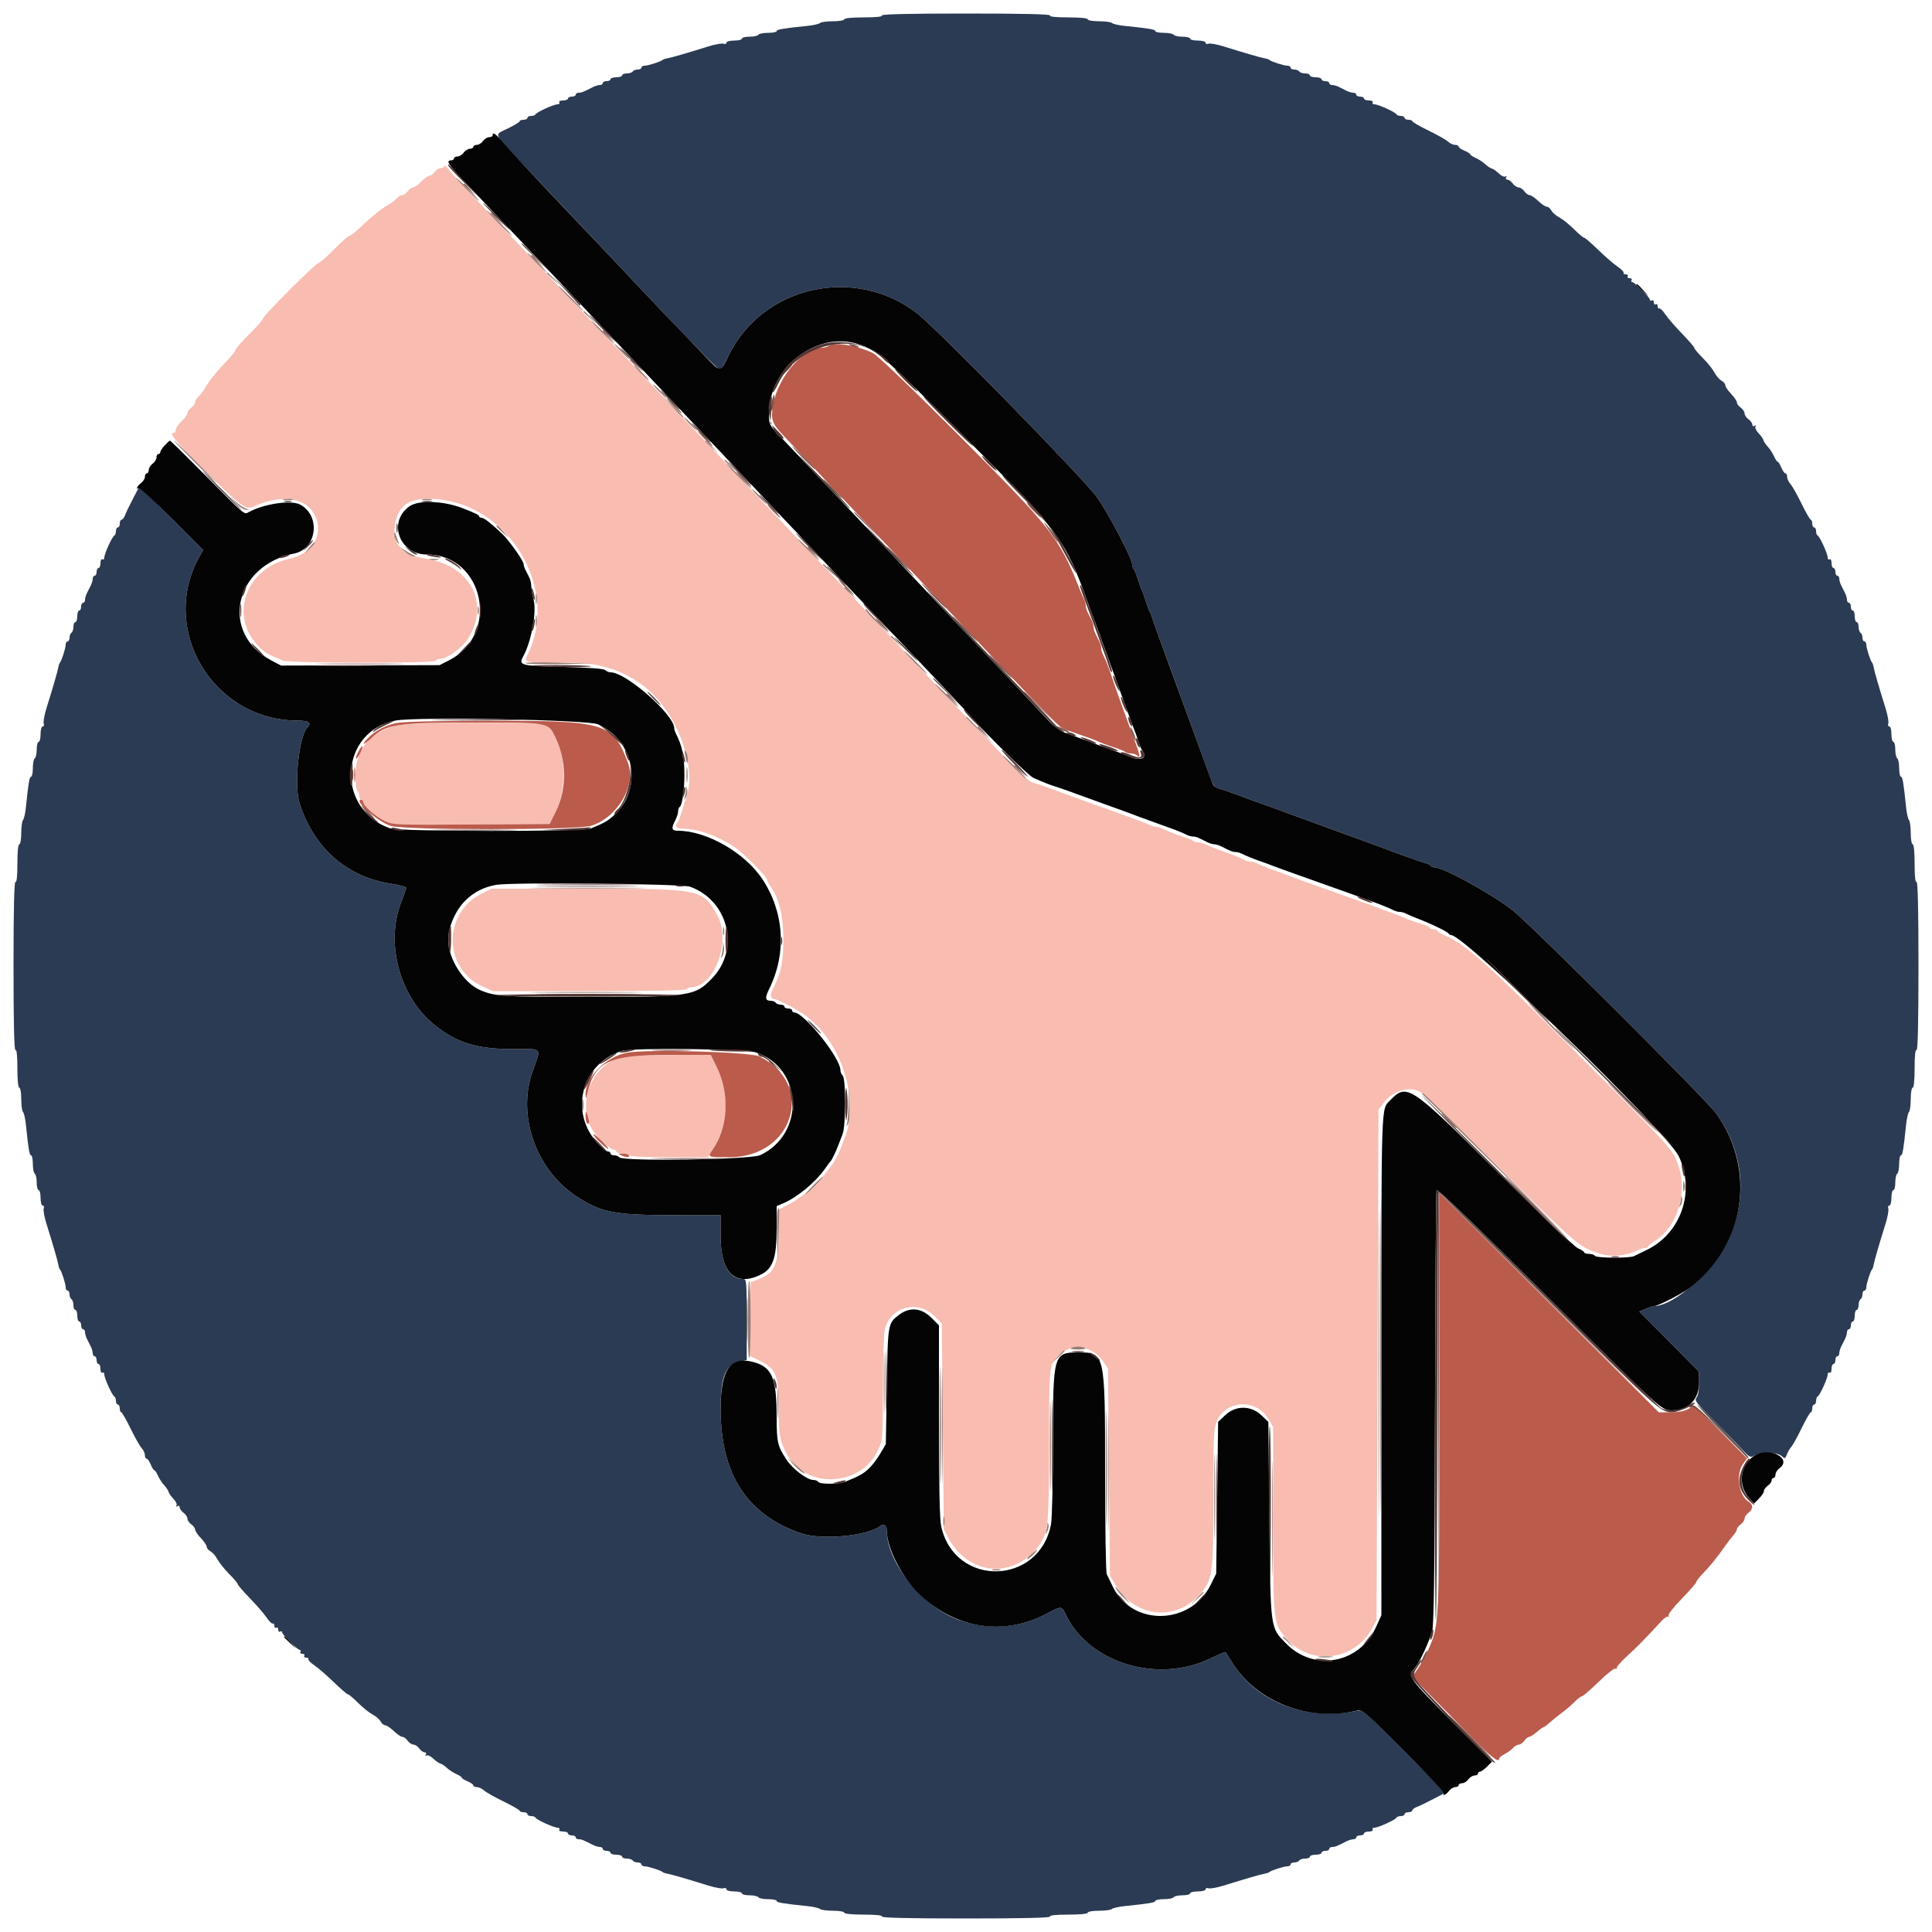
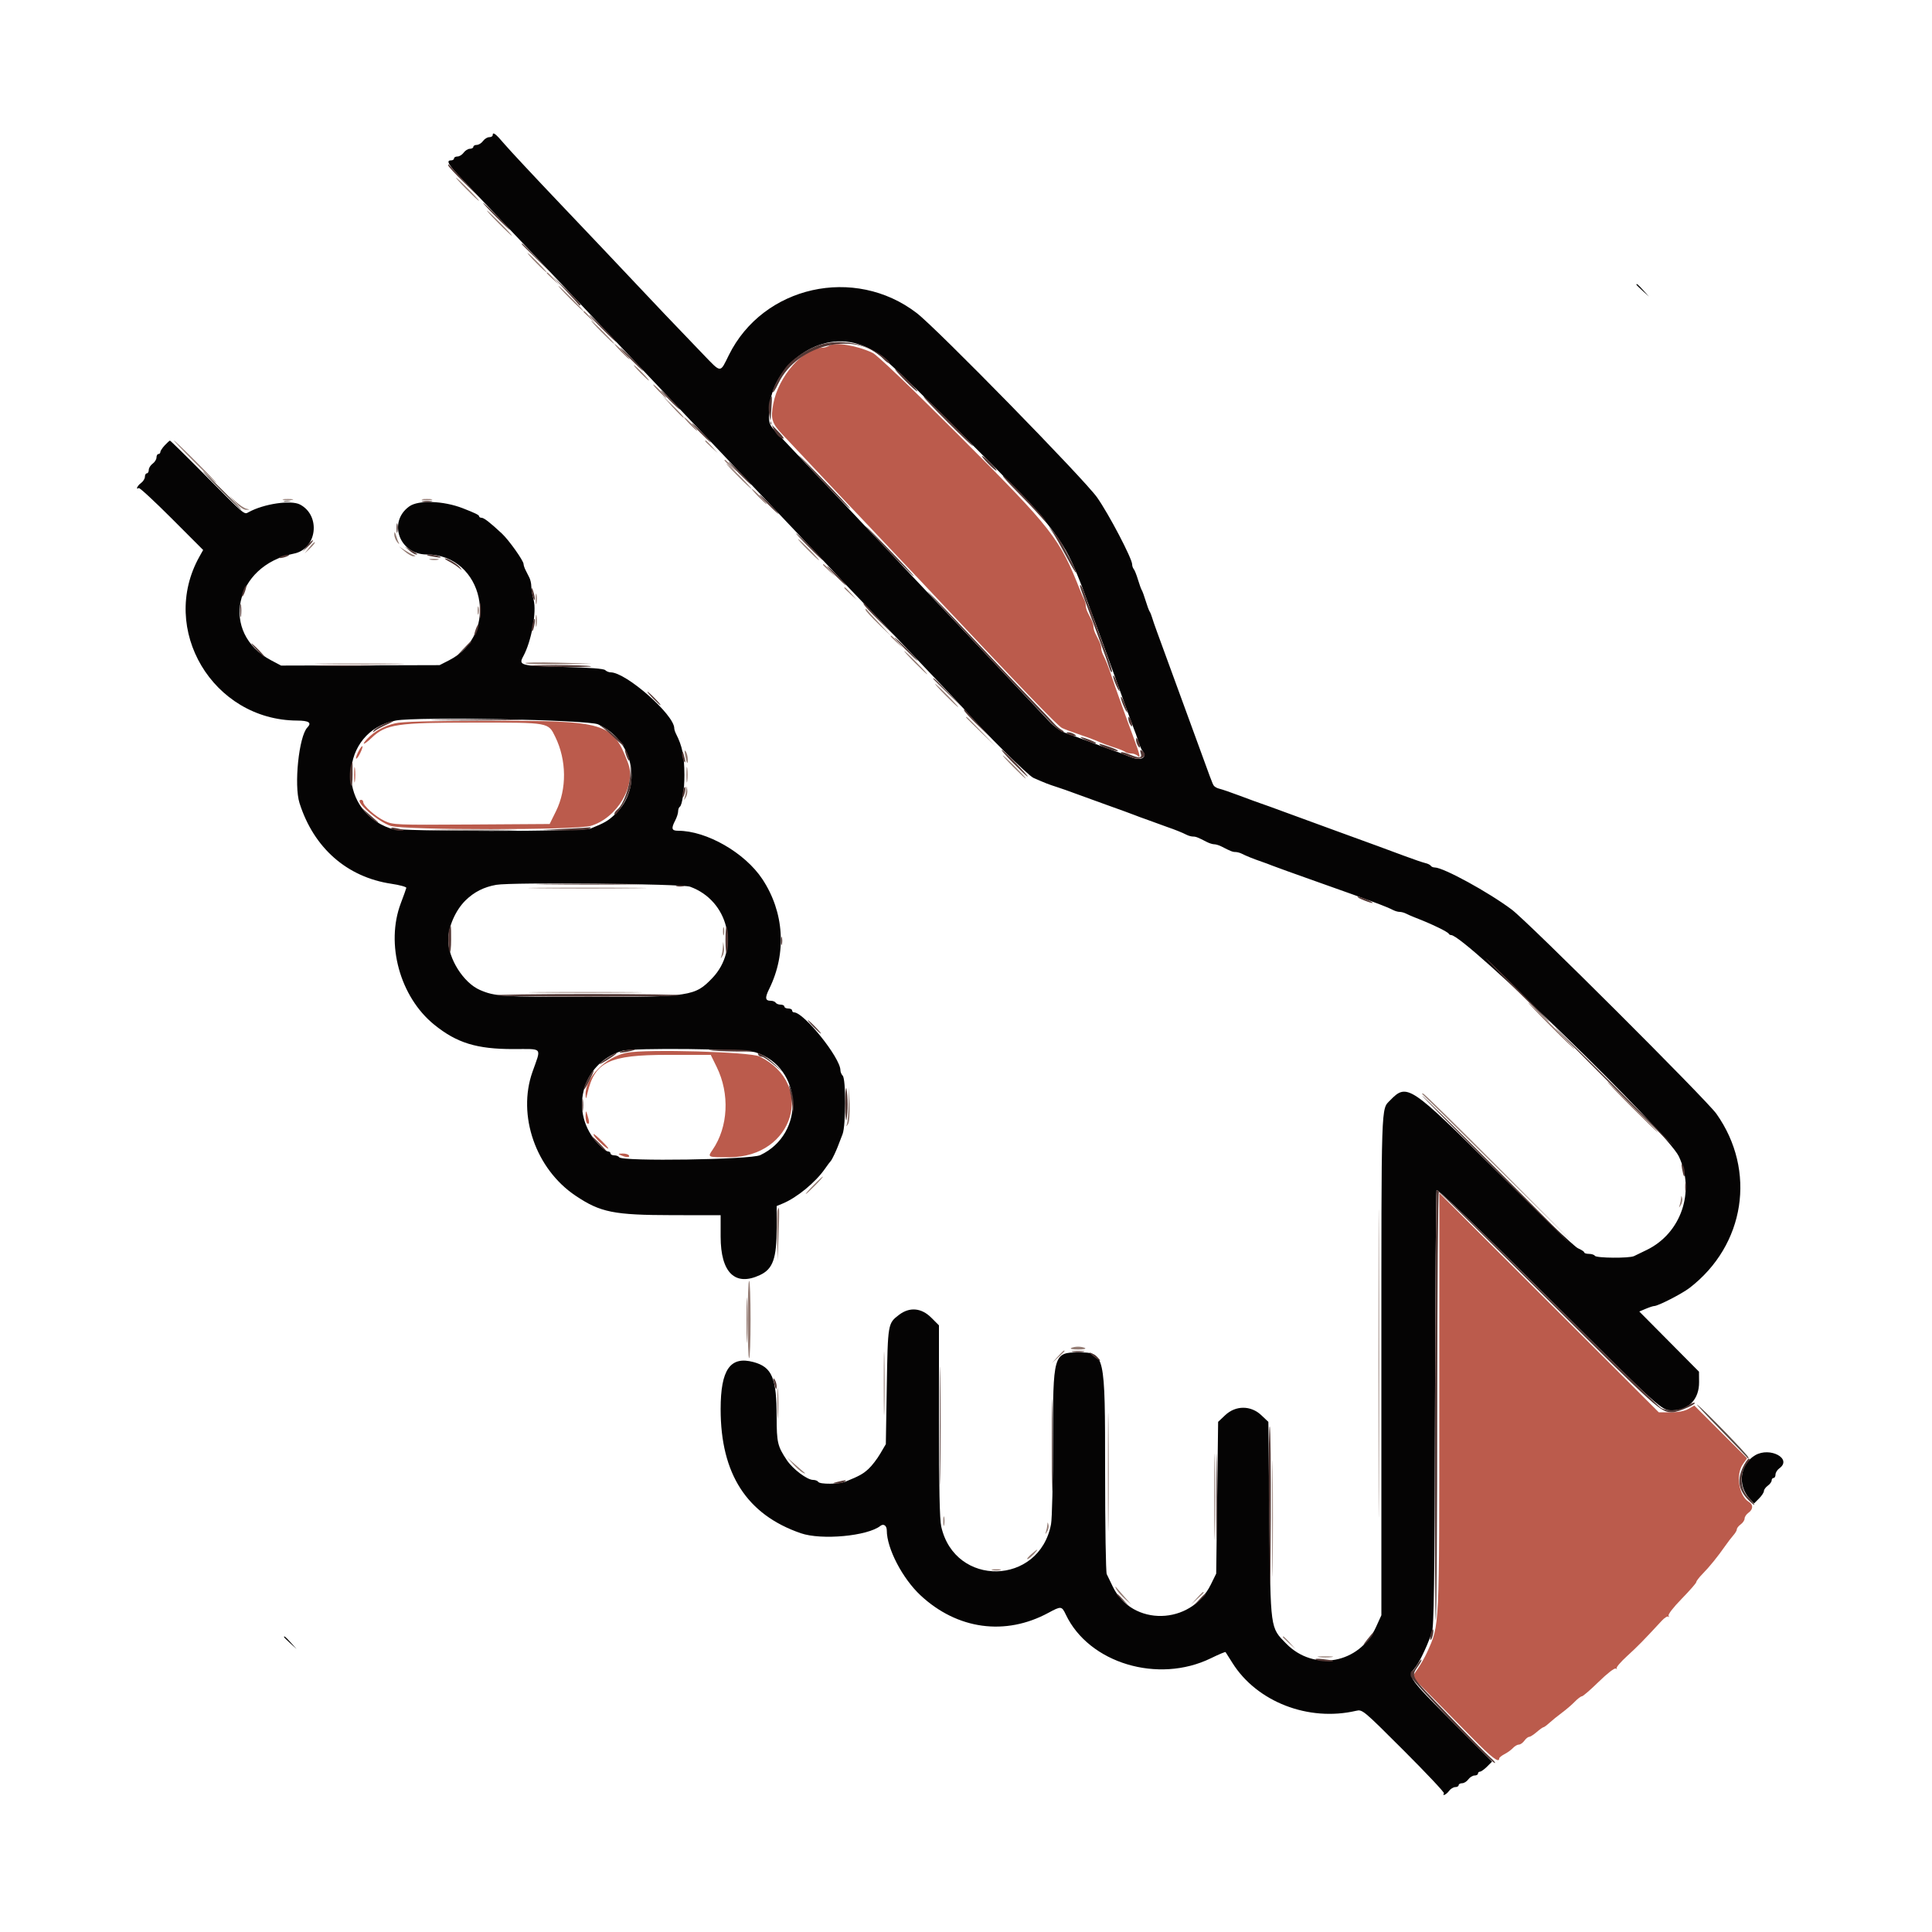
<svg xmlns="http://www.w3.org/2000/svg" id="svg" version="1.1" width="400" height="400" viewBox="0, 0, 400,400">
  <g id="svgg">
-     <path id="path0" d="M92.000 34.346 C 92.000 34.596,91.680 34.800,91.288 34.800 C 90.897 34.800,90.317 35.160,90.000 35.600 C 89.683 36.040,89.175 36.400,88.872 36.400 C 88.569 36.400,87.817 36.940,87.200 37.600 C 86.583 38.260,85.831 38.800,85.528 38.800 C 85.225 38.800,84.717 39.160,84.400 39.600 C 84.083 40.040,83.569 40.400,83.259 40.400 C 82.948 40.400,82.403 40.732,82.047 41.137 C 81.691 41.543,80.950 42.112,80.400 42.402 C 79.102 43.087,76.772 44.966,74.573 47.100 C 73.609 48.035,72.628 48.800,72.391 48.800 C 72.155 48.800,70.719 50.060,69.200 51.600 C 67.681 53.140,66.244 54.400,66.005 54.400 C 65.767 54.400,63.058 56.914,59.986 59.986 C 56.914 63.058,54.400 65.767,54.400 66.005 C 54.400 66.244,53.140 67.681,51.600 69.200 C 50.060 70.719,48.800 72.155,48.800 72.391 C 48.800 72.628,48.035 73.609,47.100 74.573 C 44.966 76.772,43.087 79.102,42.402 80.400 C 42.112 80.950,41.543 81.691,41.137 82.047 C 40.732 82.403,40.400 82.948,40.400 83.259 C 40.400 83.569,40.040 84.083,39.600 84.400 C 39.160 84.717,38.800 85.225,38.800 85.528 C 38.800 85.831,38.260 86.583,37.600 87.200 C 36.940 87.817,36.400 88.609,36.400 88.960 C 36.400 89.312,36.220 89.600,36.000 89.600 C 34.844 89.600,36.248 91.297,42.808 97.826 C 49.955 104.939,50.936 105.647,52.560 104.869 C 57.325 102.585,62.325 102.853,64.410 105.503 C 67.541 109.484,65.371 114.505,60.023 115.655 C 50.772 117.644,47.313 127.719,53.724 134.003 C 54.910 135.165,55.563 135.538,58.519 136.744 C 59.976 137.338,89.835 137.391,90.200 136.800 C 90.336 136.580,90.807 136.400,91.248 136.400 C 92.555 136.400,95.776 134.033,96.889 132.254 C 101.524 124.849,97.402 117.074,88.084 115.644 C 82.701 114.819,80.727 112.158,82.026 107.480 C 82.955 104.135,85.515 102.901,90.574 103.359 C 105.825 104.741,115.943 122.348,109.153 135.695 C 108.424 137.129,108.715 137.200,115.300 137.202 C 121.448 137.204,122.759 137.354,126.600 138.490 C 128.816 139.145,131.780 140.765,133.754 142.400 C 140.286 147.810,144.342 158.904,142.073 165.153 C 141.864 165.729,141.461 167.010,141.177 168.000 C 140.893 168.990,140.512 169.971,140.330 170.180 C 139.541 171.088,140.033 171.600,141.700 171.604 C 144.553 171.612,148.528 173.049,152.000 175.328 C 153.847 176.541,158.800 181.490,158.800 182.123 C 158.800 182.318,159.136 182.954,159.546 183.538 C 161.318 186.060,162.170 189.569,162.184 194.400 C 162.199 199.207,161.734 201.395,159.953 204.895 C 159.430 205.924,159.524 206.800,160.159 206.800 C 160.825 206.800,164.741 208.821,166.532 210.089 C 174.204 215.521,178.134 227.729,174.810 235.800 C 174.629 236.240,174.250 237.230,173.968 238.000 C 172.599 241.740,167.771 246.971,163.700 249.124 L 161.200 250.447 161.199 255.523 C 161.197 261.932,160.346 263.698,156.614 265.035 L 155.400 265.471 155.292 273.084 L 155.183 280.698 157.313 281.740 C 160.702 283.398,161.199 284.637,161.206 291.454 C 161.212 296.982,161.453 298.352,162.894 301.041 C 166.858 308.436,178.362 307.859,181.852 300.089 C 182.773 298.038,182.800 297.672,182.802 287.289 C 182.804 281.080,182.980 275.968,183.223 275.092 C 184.522 270.414,190.176 269.068,193.618 272.618 L 195.000 274.043 195.203 295.322 L 195.405 316.600 196.346 318.400 C 198.415 322.361,202.171 324.800,206.200 324.800 C 209.701 324.800,213.438 322.684,215.384 319.600 C 217.047 316.963,217.200 315.231,217.200 298.997 C 217.200 282.954,217.218 282.770,218.950 280.865 C 221.570 277.983,226.080 278.464,228.400 281.871 L 229.400 283.340 229.600 304.770 L 229.800 326.200 230.897 328.066 C 234.890 334.859,243.347 335.845,248.397 330.108 C 251.075 327.066,251.200 326.178,251.200 310.135 C 251.200 298.076,251.294 295.781,251.845 294.403 C 253.680 289.818,260.085 289.472,262.633 293.820 L 263.600 295.470 263.600 314.664 C 263.600 336.185,263.592 336.115,266.422 339.330 C 271.382 344.965,280.504 343.818,284.088 337.108 L 285.000 335.400 285.200 282.569 L 285.400 229.737 286.521 228.268 C 288.417 225.782,291.796 224.815,294.105 226.096 C 294.597 226.369,302.110 233.628,310.800 242.226 C 326.816 258.073,326.961 258.196,331.228 259.548 C 333.678 260.324,336.790 260.016,339.295 258.751 C 339.677 258.558,340.262 258.400,340.595 258.400 C 340.928 258.400,341.200 258.262,341.200 258.094 C 341.200 257.926,341.891 257.362,342.735 256.840 C 347.114 254.134,349.364 247.180,347.617 241.750 C 346.391 237.939,346.765 238.358,326.000 217.600 C 307.384 198.992,303.512 195.558,298.900 193.566 C 298.185 193.257,297.600 192.869,297.600 192.702 C 297.600 192.536,297.240 192.400,296.800 192.400 C 296.360 192.400,296.000 192.259,296.000 192.087 C 296.000 191.915,295.145 191.525,294.100 191.220 C 293.055 190.915,291.930 190.537,291.600 190.379 C 290.648 189.926,289.115 189.320,287.600 188.800 C 286.830 188.536,285.840 188.170,285.400 187.988 C 284.960 187.806,283.250 187.183,281.600 186.604 C 275.021 184.294,267.356 181.544,266.600 181.222 C 266.160 181.034,265.170 180.664,264.400 180.400 C 262.707 179.818,261.240 179.229,260.305 178.753 C 259.923 178.559,259.336 178.400,259.000 178.400 C 258.664 178.400,258.077 178.241,257.695 178.047 C 256.760 177.571,255.293 176.982,253.600 176.400 C 251.907 175.818,250.440 175.229,249.505 174.753 C 249.123 174.559,248.484 174.400,248.085 174.400 C 247.686 174.400,247.189 174.257,246.980 174.082 C 246.771 173.907,245.880 173.535,245.000 173.255 C 243.326 172.724,241.878 172.150,240.705 171.553 C 240.323 171.359,239.736 171.200,239.400 171.200 C 239.064 171.200,238.477 171.025,238.095 170.811 C 237.713 170.597,234.880 169.529,231.800 168.437 C 226.529 166.569,222.296 165.032,217.200 163.136 C 215.990 162.686,214.550 162.219,214.000 162.098 C 212.891 161.854,210.316 159.333,200.009 148.400 C 196.172 144.330,189.965 137.762,186.216 133.804 C 182.467 129.847,178.320 125.451,177.000 124.035 C 175.680 122.620,173.585 120.417,172.344 119.141 C 171.103 117.864,168.043 114.630,165.544 111.955 C 163.045 109.279,159.669 105.720,158.042 104.045 C 156.415 102.370,153.085 98.859,150.642 96.241 C 148.199 93.624,145.030 90.279,143.600 88.807 C 142.170 87.336,138.840 83.825,136.200 81.005 C 133.560 78.186,130.410 74.855,129.200 73.604 C 127.366 71.707,120.236 64.183,114.400 57.986 C 113.630 57.168,110.369 53.732,107.154 50.350 C 103.938 46.967,100.726 43.570,100.014 42.800 C 99.302 42.030,97.606 40.230,96.243 38.800 C 94.881 37.370,93.369 35.681,92.883 35.046 C 92.397 34.411,92.000 34.096,92.000 34.346 M82.200 150.181 C 76.565 151.507,73.600 155.104,73.600 160.614 C 73.600 162.230,73.780 163.664,74.000 163.800 C 74.220 163.936,74.400 164.397,74.400 164.824 C 74.400 165.251,74.580 165.600,74.800 165.600 C 75.020 165.600,75.200 165.798,75.200 166.040 C 75.200 166.811,77.778 169.092,79.637 169.965 C 81.383 170.786,81.872 170.806,97.616 170.705 L 113.800 170.600 115.108 167.954 C 117.934 162.240,116.675 151.747,112.961 150.055 C 111.573 149.422,84.961 149.531,82.200 150.181 M99.756 184.997 C 91.636 189.043,91.729 200.477,99.912 204.231 L 102.024 205.200 121.988 205.200 C 134.866 205.200,142.041 205.058,142.200 204.800 C 142.336 204.580,142.752 204.396,143.124 204.390 C 147.931 204.320,151.409 194.832,148.552 189.582 C 145.551 184.069,145.217 184.000,121.407 184.000 L 101.757 184.000 99.756 184.997 M127.308 219.261 C 121.973 221.848,119.741 228.683,122.562 233.794 C 123.292 235.117,126.321 238.000,126.981 238.000 C 127.321 238.000,127.600 238.180,127.600 238.400 C 127.600 238.620,128.129 238.800,128.776 238.800 C 129.423 238.800,130.064 238.980,130.200 239.200 C 130.352 239.446,133.565 239.598,138.524 239.595 L 146.600 239.590 147.421 238.295 C 150.813 232.948,151.166 226.557,148.381 220.901 L 147.150 218.400 138.075 218.420 C 129.763 218.438,128.858 218.509,127.308 219.261 " stroke="none" fill="#f8bcb1" fill-rule="evenodd" />
-     <path id="path1" d="M182.600 3.200 C 182.759 3.457,181.404 3.600,178.824 3.600 C 176.408 3.600,174.800 3.760,174.800 4.000 C 174.800 4.221,173.760 4.400,172.480 4.400 C 171.204 4.400,169.989 4.564,169.780 4.765 C 169.571 4.965,168.410 5.231,167.200 5.356 C 162.064 5.883,160.800 6.097,160.800 6.439 C 160.800 6.637,160.001 6.800,159.024 6.800 C 158.047 6.800,157.136 6.980,157.000 7.200 C 156.864 7.420,156.043 7.600,155.176 7.600 C 154.309 7.600,153.600 7.780,153.600 8.000 C 153.600 8.220,152.880 8.400,152.000 8.400 C 151.097 8.400,150.400 8.593,150.400 8.843 C 150.400 9.086,150.129 9.181,149.797 9.054 C 149.465 8.927,148.070 9.173,146.697 9.600 C 142.041 11.050,139.003 11.932,138.200 12.066 C 137.760 12.140,137.310 12.291,137.200 12.402 C 136.866 12.740,134.188 13.600,133.472 13.600 C 133.102 13.600,132.800 13.780,132.800 14.000 C 132.800 14.220,132.451 14.400,132.024 14.400 C 131.597 14.400,131.136 14.580,131.000 14.800 C 130.864 15.020,130.313 15.200,129.776 15.200 C 129.239 15.200,128.800 15.380,128.800 15.600 C 128.800 15.820,128.260 16.000,127.600 16.000 C 126.940 16.000,126.400 16.180,126.400 16.400 C 126.400 16.620,126.040 16.800,125.600 16.800 C 125.160 16.800,124.800 16.980,124.800 17.200 C 124.800 17.420,124.528 17.600,124.195 17.600 C 123.862 17.600,123.187 17.808,122.695 18.062 C 120.818 19.033,120.393 19.200,119.805 19.200 C 119.472 19.200,119.200 19.380,119.200 19.600 C 119.200 19.820,118.840 20.000,118.400 20.000 C 117.960 20.000,117.600 20.180,117.600 20.400 C 117.600 20.620,117.139 20.800,116.576 20.800 C 115.996 20.800,115.660 20.973,115.800 21.200 C 115.936 21.420,115.765 21.600,115.419 21.600 C 114.645 21.600,111.050 23.243,110.867 23.681 C 110.793 23.857,110.388 24.000,109.967 24.000 C 109.545 24.000,109.200 24.180,109.200 24.400 C 109.200 24.620,108.840 24.800,108.400 24.800 C 107.960 24.800,107.600 24.935,107.599 25.100 C 107.599 25.265,106.519 25.926,105.199 26.570 C 102.183 28.040,101.887 27.320,108.272 34.041 C 117.965 44.241,127.310 54.106,130.780 57.800 C 143.220 71.044,148.858 76.811,149.175 76.615 C 149.331 76.519,150.109 75.125,150.903 73.517 C 157.991 59.176,176.935 54.938,189.800 64.815 C 193.963 68.011,224.512 99.242,227.152 103.000 C 229.606 106.493,234.400 115.653,234.400 116.849 C 234.400 117.174,234.549 117.611,234.730 117.820 C 234.912 118.029,235.305 119.010,235.602 120.000 C 235.900 120.990,236.259 121.980,236.400 122.200 C 236.541 122.420,236.901 123.410,237.200 124.400 C 237.499 125.390,237.866 126.380,238.014 126.600 C 238.163 126.820,238.383 127.360,238.503 127.800 C 238.623 128.240,239.289 130.130,239.983 132.000 C 240.678 133.870,241.572 136.300,241.971 137.400 C 243.077 140.450,249.602 158.359,250.351 160.400 C 251.231 162.797,251.432 163.070,252.494 163.307 C 252.992 163.418,254.930 164.085,256.800 164.790 C 258.670 165.495,260.650 166.219,261.200 166.400 C 261.750 166.581,263.730 167.296,265.600 167.990 C 267.470 168.684,272.150 170.396,276.000 171.795 C 282.730 174.239,287.308 175.918,292.000 177.664 C 293.210 178.114,294.608 178.575,295.106 178.689 C 295.604 178.803,296.110 179.054,296.230 179.248 C 296.349 179.441,296.715 179.600,297.043 179.600 C 298.837 179.600,308.188 184.713,313.000 188.326 C 316.421 190.894,353.327 227.720,355.366 230.600 C 361.031 238.602,361.905 248.034,357.789 256.744 C 354.806 263.056,346.578 270.400,342.489 270.400 C 342.270 270.400,341.486 270.655,340.746 270.967 L 339.400 271.535 345.593 277.778 L 351.787 284.020 351.787 286.357 C 351.787 287.734,351.564 288.961,351.245 289.346 C 350.768 289.921,351.174 290.465,354.651 293.911 C 356.823 296.062,359.436 298.734,360.457 299.848 C 362.194 301.742,362.375 301.840,363.257 301.351 C 364.622 300.594,367.977 300.655,368.858 301.453 C 369.533 302.063,369.604 302.041,369.956 301.115 C 370.163 300.570,370.573 299.871,370.867 299.562 C 371.160 299.253,372.120 297.516,373.000 295.703 C 373.880 293.890,374.735 292.405,374.900 292.403 C 375.065 292.401,375.200 292.040,375.200 291.600 C 375.200 291.160,375.380 290.800,375.600 290.800 C 375.820 290.800,376.000 290.455,376.000 290.033 C 376.000 289.612,376.143 289.207,376.319 289.133 C 376.757 288.950,378.400 285.355,378.400 284.581 C 378.400 284.235,378.580 284.064,378.800 284.200 C 379.027 284.340,379.200 284.004,379.200 283.424 C 379.200 282.861,379.380 282.400,379.600 282.400 C 379.820 282.400,380.000 282.040,380.000 281.600 C 380.000 281.160,380.180 280.800,380.400 280.800 C 380.620 280.800,380.800 280.528,380.800 280.195 C 380.800 279.862,380.980 279.232,381.200 278.795 C 381.420 278.358,381.780 277.642,382.000 277.205 C 382.220 276.768,382.400 276.138,382.400 275.805 C 382.400 275.472,382.580 275.200,382.800 275.200 C 383.020 275.200,383.200 274.840,383.200 274.400 C 383.200 273.960,383.380 273.600,383.600 273.600 C 383.820 273.600,384.000 273.060,384.000 272.400 C 384.000 271.740,384.180 271.200,384.400 271.200 C 384.620 271.200,384.800 270.761,384.800 270.224 C 384.800 269.687,384.980 269.136,385.200 269.000 C 385.420 268.864,385.600 268.403,385.600 267.976 C 385.600 267.549,385.780 267.200,386.000 267.200 C 386.220 267.200,386.400 266.898,386.400 266.528 C 386.400 265.812,387.260 263.134,387.598 262.800 C 387.709 262.690,387.860 262.240,387.934 261.800 C 388.068 260.997,388.950 257.959,390.400 253.303 C 390.827 251.930,391.073 250.535,390.946 250.203 C 390.819 249.871,390.914 249.600,391.157 249.600 C 391.407 249.600,391.600 248.903,391.600 248.000 C 391.600 247.120,391.780 246.400,392.000 246.400 C 392.220 246.400,392.400 245.691,392.400 244.824 C 392.400 243.957,392.580 243.136,392.800 243.000 C 393.020 242.864,393.200 241.953,393.200 240.976 C 393.200 239.999,393.363 239.200,393.561 239.200 C 393.903 239.200,394.117 237.936,394.644 232.800 C 394.769 231.590,395.035 230.429,395.235 230.220 C 395.436 230.011,395.600 228.796,395.600 227.520 C 395.600 226.240,395.779 225.200,396.000 225.200 C 396.240 225.200,396.400 223.592,396.400 221.176 C 396.400 218.596,396.543 217.241,396.800 217.400 C 397.064 217.563,397.200 211.663,397.200 200.000 C 397.200 188.337,397.064 182.437,396.800 182.600 C 396.543 182.759,396.400 181.404,396.400 178.824 C 396.400 176.408,396.240 174.800,396.000 174.800 C 395.779 174.800,395.600 173.760,395.600 172.480 C 395.600 171.204,395.436 169.989,395.235 169.780 C 395.035 169.571,394.769 168.410,394.644 167.200 C 394.117 162.064,393.903 160.800,393.561 160.800 C 393.363 160.800,393.200 160.001,393.200 159.024 C 393.200 158.047,393.020 157.136,392.800 157.000 C 392.580 156.864,392.400 156.043,392.400 155.176 C 392.400 154.309,392.220 153.600,392.000 153.600 C 391.780 153.600,391.600 152.880,391.600 152.000 C 391.600 151.097,391.407 150.400,391.157 150.400 C 390.914 150.400,390.819 150.129,390.946 149.797 C 391.073 149.465,390.827 148.070,390.400 146.697 C 388.950 142.041,388.068 139.003,387.934 138.200 C 387.860 137.760,387.709 137.310,387.598 137.200 C 387.260 136.866,386.400 134.188,386.400 133.472 C 386.400 133.102,386.220 132.800,386.000 132.800 C 385.780 132.800,385.600 132.451,385.600 132.024 C 385.600 131.597,385.420 131.136,385.200 131.000 C 384.980 130.864,384.800 130.313,384.800 129.776 C 384.800 129.239,384.620 128.800,384.400 128.800 C 384.180 128.800,384.000 128.260,384.000 127.600 C 384.000 126.940,383.820 126.400,383.600 126.400 C 383.380 126.400,383.200 126.040,383.200 125.600 C 383.200 125.160,383.020 124.800,382.800 124.800 C 382.580 124.800,382.400 124.528,382.400 124.195 C 382.400 123.862,382.220 123.232,382.000 122.795 C 381.780 122.358,381.420 121.642,381.200 121.205 C 380.980 120.768,380.800 120.138,380.800 119.805 C 380.800 119.472,380.620 119.200,380.400 119.200 C 380.180 119.200,380.000 118.840,380.000 118.400 C 380.000 117.960,379.820 117.600,379.600 117.600 C 379.380 117.600,379.200 117.139,379.200 116.576 C 379.200 115.996,379.027 115.660,378.800 115.800 C 378.580 115.936,378.400 115.765,378.400 115.419 C 378.400 114.645,376.757 111.050,376.319 110.867 C 376.143 110.793,376.000 110.388,376.000 109.967 C 376.000 109.545,375.820 109.200,375.600 109.200 C 375.380 109.200,375.200 108.840,375.200 108.400 C 375.200 107.960,375.065 107.599,374.900 107.597 C 374.735 107.595,373.880 106.112,373.000 104.301 C 372.120 102.489,371.085 100.657,370.700 100.228 C 370.315 99.800,370.000 99.123,370.000 98.725 C 370.000 98.326,369.842 98.000,369.649 98.000 C 369.455 98.000,369.073 97.460,368.800 96.800 C 368.527 96.140,368.189 95.600,368.049 95.600 C 367.910 95.600,367.571 95.094,367.297 94.475 C 367.024 93.856,366.443 92.968,366.008 92.501 C 365.573 92.034,365.168 91.424,365.109 91.144 C 365.049 90.865,364.592 90.212,364.092 89.692 C 363.593 89.173,363.306 88.552,363.454 88.312 C 363.615 88.051,363.538 87.991,363.262 88.162 C 363.001 88.323,362.800 88.215,362.800 87.912 C 362.800 87.617,362.440 87.117,362.000 86.800 C 361.560 86.483,361.200 85.943,361.200 85.600 C 361.200 85.257,360.840 84.717,360.400 84.400 C 359.960 84.083,359.600 83.591,359.600 83.308 C 359.600 83.025,359.060 82.228,358.400 81.537 C 357.740 80.846,357.200 80.044,357.200 79.755 C 357.200 79.465,356.842 79.036,356.404 78.802 C 355.966 78.568,355.322 77.822,354.972 77.145 C 354.621 76.468,353.540 75.119,352.567 74.146 C 351.595 73.174,350.800 72.228,350.800 72.044 C 350.800 71.860,349.675 70.553,348.300 69.139 C 346.925 67.725,345.356 65.914,344.813 65.114 C 344.270 64.315,343.685 63.747,343.513 63.854 C 343.341 63.960,343.200 63.756,343.200 63.400 C 343.200 63.044,343.020 62.864,342.800 63.000 C 342.580 63.136,342.400 62.956,342.400 62.600 C 342.400 62.244,342.220 62.064,342.000 62.200 C 341.780 62.336,341.600 62.278,341.600 62.071 C 341.600 61.580,338.420 58.400,337.929 58.400 C 337.722 58.400,337.664 58.220,337.800 58.000 C 337.936 57.780,337.756 57.600,337.400 57.600 C 337.044 57.600,336.864 57.420,337.000 57.200 C 337.136 56.980,336.956 56.800,336.600 56.800 C 336.244 56.800,336.040 56.659,336.146 56.487 C 336.253 56.315,335.685 55.730,334.886 55.187 C 334.086 54.644,332.275 53.075,330.861 51.700 C 329.447 50.325,328.140 49.200,327.956 49.200 C 327.772 49.200,326.826 48.405,325.854 47.433 C 324.881 46.460,323.532 45.379,322.855 45.028 C 322.178 44.678,321.432 44.034,321.198 43.596 C 320.964 43.158,320.535 42.800,320.245 42.800 C 319.956 42.800,319.154 42.260,318.463 41.600 C 317.772 40.940,316.975 40.400,316.692 40.400 C 316.409 40.400,315.917 40.040,315.600 39.600 C 315.283 39.160,314.743 38.800,314.400 38.800 C 314.057 38.800,313.517 38.440,313.200 38.000 C 312.883 37.560,312.383 37.200,312.088 37.200 C 311.785 37.200,311.677 36.999,311.838 36.738 C 312.009 36.462,311.949 36.385,311.688 36.546 C 311.448 36.694,310.827 36.407,310.308 35.908 C 309.788 35.408,309.135 34.951,308.856 34.891 C 308.576 34.832,307.966 34.427,307.499 33.992 C 307.032 33.557,306.144 32.976,305.525 32.703 C 304.906 32.429,304.400 32.090,304.400 31.951 C 304.400 31.811,303.860 31.473,303.200 31.200 C 302.540 30.927,302.000 30.545,302.000 30.351 C 302.000 30.158,301.674 30.000,301.275 30.000 C 300.877 30.000,300.200 29.685,299.772 29.300 C 299.343 28.915,297.511 27.880,295.699 27.000 C 293.888 26.120,292.405 25.265,292.403 25.100 C 292.401 24.935,292.040 24.800,291.600 24.800 C 291.160 24.800,290.800 24.620,290.800 24.400 C 290.800 24.180,290.455 24.000,290.033 24.000 C 289.612 24.000,289.207 23.857,289.133 23.681 C 288.950 23.243,285.355 21.600,284.581 21.600 C 284.235 21.600,284.064 21.420,284.200 21.200 C 284.340 20.973,284.004 20.800,283.424 20.800 C 282.861 20.800,282.400 20.620,282.400 20.400 C 282.400 20.180,282.040 20.000,281.600 20.000 C 281.160 20.000,280.800 19.820,280.800 19.600 C 280.800 19.380,280.528 19.200,280.195 19.200 C 279.862 19.200,279.232 19.020,278.795 18.800 C 278.358 18.580,277.642 18.220,277.205 18.000 C 276.768 17.780,276.138 17.600,275.805 17.600 C 275.472 17.600,275.200 17.420,275.200 17.200 C 275.200 16.980,274.840 16.800,274.400 16.800 C 273.960 16.800,273.600 16.620,273.600 16.400 C 273.600 16.180,273.060 16.000,272.400 16.000 C 271.740 16.000,271.200 15.820,271.200 15.600 C 271.200 15.380,270.761 15.200,270.224 15.200 C 269.687 15.200,269.136 15.020,269.000 14.800 C 268.864 14.580,268.403 14.400,267.976 14.400 C 267.549 14.400,267.200 14.220,267.200 14.000 C 267.200 13.780,266.898 13.600,266.528 13.600 C 265.812 13.600,263.134 12.740,262.800 12.402 C 262.690 12.291,262.240 12.140,261.800 12.066 C 260.997 11.932,257.959 11.050,253.303 9.600 C 251.930 9.173,250.535 8.927,250.203 9.054 C 249.871 9.181,249.600 9.086,249.600 8.843 C 249.600 8.593,248.903 8.400,248.000 8.400 C 247.120 8.400,246.400 8.220,246.400 8.000 C 246.400 7.780,245.691 7.600,244.824 7.600 C 243.957 7.600,243.136 7.420,243.000 7.200 C 242.864 6.980,241.953 6.800,240.976 6.800 C 239.999 6.800,239.200 6.637,239.200 6.439 C 239.200 6.097,237.936 5.883,232.800 5.356 C 231.590 5.231,230.429 4.965,230.220 4.765 C 230.011 4.564,228.796 4.400,227.520 4.400 C 226.240 4.400,225.200 4.221,225.200 4.000 C 225.200 3.760,223.592 3.600,221.176 3.600 C 218.596 3.600,217.241 3.457,217.400 3.200 C 217.563 2.936,211.663 2.800,200.000 2.800 C 188.337 2.800,182.437 2.936,182.600 3.200 M27.540 103.238 C 26.806 104.647,26.054 106.205,25.870 106.700 C 25.685 107.195,25.368 107.600,25.167 107.600 C 24.965 107.600,24.800 107.960,24.800 108.400 C 24.800 108.840,24.620 109.200,24.400 109.200 C 24.180 109.200,24.000 109.545,24.000 109.967 C 24.000 110.388,23.857 110.793,23.681 110.867 C 23.243 111.050,21.600 114.645,21.600 115.419 C 21.600 115.765,21.420 115.936,21.200 115.800 C 20.973 115.660,20.800 115.996,20.800 116.576 C 20.800 117.139,20.620 117.600,20.400 117.600 C 20.180 117.600,20.000 117.960,20.000 118.400 C 20.000 118.840,19.820 119.200,19.600 119.200 C 19.380 119.200,19.200 119.472,19.200 119.805 C 19.200 120.138,19.020 120.768,18.800 121.205 C 18.580 121.642,18.220 122.358,18.000 122.795 C 17.780 123.232,17.600 123.862,17.600 124.195 C 17.600 124.528,17.420 124.800,17.200 124.800 C 16.980 124.800,16.800 125.160,16.800 125.600 C 16.800 126.040,16.620 126.400,16.400 126.400 C 16.180 126.400,16.000 126.940,16.000 127.600 C 16.000 128.260,15.820 128.800,15.600 128.800 C 15.380 128.800,15.200 129.239,15.200 129.776 C 15.200 130.313,15.020 130.864,14.800 131.000 C 14.580 131.136,14.400 131.597,14.400 132.024 C 14.400 132.451,14.220 132.800,14.000 132.800 C 13.780 132.800,13.600 133.102,13.600 133.472 C 13.600 134.188,12.740 136.866,12.402 137.200 C 12.291 137.310,12.140 137.760,12.066 138.200 C 11.932 139.003,11.050 142.041,9.600 146.697 C 9.173 148.070,8.927 149.465,9.054 149.797 C 9.181 150.129,9.086 150.400,8.843 150.400 C 8.593 150.400,8.400 151.097,8.400 152.000 C 8.400 152.880,8.220 153.600,8.000 153.600 C 7.780 153.600,7.600 154.309,7.600 155.176 C 7.600 156.043,7.420 156.864,7.200 157.000 C 6.980 157.136,6.800 158.047,6.800 159.024 C 6.800 160.001,6.637 160.800,6.439 160.800 C 6.097 160.800,5.883 162.064,5.356 167.200 C 5.231 168.410,4.965 169.571,4.765 169.780 C 4.564 169.989,4.400 171.204,4.400 172.480 C 4.400 173.760,4.221 174.800,4.000 174.800 C 3.760 174.800,3.600 176.408,3.600 178.824 C 3.600 181.404,3.457 182.759,3.200 182.600 C 2.936 182.437,2.800 188.337,2.800 200.000 C 2.800 211.663,2.936 217.563,3.200 217.400 C 3.457 217.241,3.600 218.596,3.600 221.176 C 3.600 223.592,3.760 225.200,4.000 225.200 C 4.221 225.200,4.400 226.240,4.400 227.520 C 4.400 228.796,4.564 230.011,4.765 230.220 C 4.965 230.429,5.231 231.590,5.356 232.800 C 5.883 237.936,6.097 239.200,6.439 239.200 C 6.637 239.200,6.800 239.999,6.800 240.976 C 6.800 241.953,6.980 242.864,7.200 243.000 C 7.420 243.136,7.600 243.957,7.600 244.824 C 7.600 245.691,7.780 246.400,8.000 246.400 C 8.220 246.400,8.400 247.120,8.400 248.000 C 8.400 248.903,8.593 249.600,8.843 249.600 C 9.086 249.600,9.181 249.871,9.054 250.203 C 8.927 250.535,9.173 251.930,9.600 253.303 C 11.050 257.959,11.932 260.997,12.066 261.800 C 12.140 262.240,12.291 262.690,12.402 262.800 C 12.740 263.134,13.600 265.812,13.600 266.528 C 13.600 266.898,13.780 267.200,14.000 267.200 C 14.220 267.200,14.400 267.549,14.400 267.976 C 14.400 268.403,14.580 268.864,14.800 269.000 C 15.020 269.136,15.200 269.687,15.200 270.224 C 15.200 270.761,15.380 271.200,15.600 271.200 C 15.820 271.200,16.000 271.740,16.000 272.400 C 16.000 273.060,16.180 273.600,16.400 273.600 C 16.620 273.600,16.800 273.960,16.800 274.400 C 16.800 274.840,16.980 275.200,17.200 275.200 C 17.420 275.200,17.600 275.472,17.600 275.805 C 17.600 276.138,17.780 276.768,18.000 277.205 C 18.220 277.642,18.580 278.358,18.800 278.795 C 19.020 279.232,19.200 279.862,19.200 280.195 C 19.200 280.528,19.380 280.800,19.600 280.800 C 19.820 280.800,20.000 281.160,20.000 281.600 C 20.000 282.040,20.180 282.400,20.400 282.400 C 20.620 282.400,20.800 282.861,20.800 283.424 C 20.800 284.004,20.973 284.340,21.200 284.200 C 21.420 284.064,21.600 284.235,21.600 284.581 C 21.600 285.355,23.243 288.950,23.681 289.133 C 23.857 289.207,24.000 289.612,24.000 290.033 C 24.000 290.455,24.180 290.800,24.400 290.800 C 24.620 290.800,24.800 291.160,24.800 291.600 C 24.800 292.040,24.935 292.401,25.100 292.403 C 25.265 292.405,26.120 293.888,27.000 295.699 C 27.880 297.511,28.915 299.343,29.300 299.772 C 29.685 300.200,30.000 300.877,30.000 301.275 C 30.000 301.674,30.158 302.000,30.351 302.000 C 30.545 302.000,30.927 302.540,31.200 303.200 C 31.473 303.860,31.811 304.400,31.951 304.400 C 32.090 304.400,32.429 304.906,32.703 305.525 C 32.976 306.144,33.557 307.032,33.992 307.499 C 34.427 307.966,34.832 308.576,34.891 308.856 C 34.951 309.135,35.408 309.788,35.908 310.308 C 36.407 310.827,36.694 311.448,36.546 311.688 C 36.385 311.949,36.462 312.009,36.738 311.838 C 36.999 311.677,37.200 311.785,37.200 312.088 C 37.200 312.383,37.560 312.883,38.000 313.200 C 38.440 313.517,38.800 314.057,38.800 314.400 C 38.800 314.743,39.160 315.283,39.600 315.600 C 40.040 315.917,40.400 316.409,40.400 316.692 C 40.400 316.975,40.940 317.772,41.600 318.463 C 42.260 319.154,42.800 319.956,42.800 320.245 C 42.800 320.535,43.158 320.964,43.596 321.198 C 44.034 321.432,44.678 322.178,45.028 322.855 C 45.379 323.532,46.460 324.881,47.433 325.854 C 48.405 326.826,49.200 327.772,49.200 327.956 C 49.200 328.140,50.325 329.447,51.700 330.861 C 53.075 332.275,54.644 334.086,55.187 334.886 C 55.730 335.685,56.315 336.253,56.487 336.146 C 56.659 336.040,56.800 336.244,56.800 336.600 C 56.800 336.956,56.980 337.136,57.200 337.000 C 57.420 336.864,57.600 337.044,57.600 337.400 C 57.600 337.756,57.780 337.936,58.000 337.800 C 58.220 337.664,58.400 337.722,58.400 337.929 C 58.400 338.420,61.580 341.600,62.071 341.600 C 62.278 341.600,62.336 341.780,62.200 342.000 C 62.064 342.220,62.244 342.400,62.600 342.400 C 62.956 342.400,63.136 342.580,63.000 342.800 C 62.864 343.020,63.044 343.200,63.400 343.200 C 63.756 343.200,63.960 343.341,63.854 343.513 C 63.747 343.685,64.315 344.270,65.114 344.813 C 65.914 345.356,67.725 346.925,69.139 348.300 C 70.553 349.675,71.860 350.800,72.044 350.800 C 72.228 350.800,73.174 351.595,74.146 352.567 C 75.119 353.540,76.468 354.621,77.145 354.972 C 77.822 355.322,78.568 355.966,78.802 356.404 C 79.036 356.842,79.465 357.200,79.755 357.200 C 80.044 357.200,80.846 357.740,81.537 358.400 C 82.228 359.060,83.025 359.600,83.308 359.600 C 83.591 359.600,84.083 359.960,84.400 360.400 C 84.717 360.840,85.257 361.200,85.600 361.200 C 85.943 361.200,86.483 361.560,86.800 362.000 C 87.117 362.440,87.617 362.800,87.912 362.800 C 88.215 362.800,88.323 363.001,88.162 363.262 C 87.991 363.538,88.051 363.615,88.312 363.454 C 88.552 363.306,89.173 363.593,89.692 364.092 C 90.212 364.592,90.865 365.049,91.144 365.109 C 91.424 365.168,92.034 365.573,92.501 366.008 C 92.968 366.443,93.856 367.024,94.475 367.297 C 95.094 367.571,95.600 367.910,95.600 368.049 C 95.600 368.189,96.140 368.527,96.800 368.800 C 97.460 369.073,98.000 369.455,98.000 369.649 C 98.000 369.842,98.326 370.000,98.725 370.000 C 99.123 370.000,99.800 370.315,100.228 370.700 C 100.657 371.085,102.489 372.120,104.301 373.000 C 106.112 373.880,107.595 374.735,107.597 374.900 C 107.599 375.065,107.960 375.200,108.400 375.200 C 108.840 375.200,109.200 375.380,109.200 375.600 C 109.200 375.820,109.545 376.000,109.967 376.000 C 110.388 376.000,110.793 376.143,110.867 376.319 C 111.050 376.757,114.645 378.400,115.419 378.400 C 115.765 378.400,115.936 378.580,115.800 378.800 C 115.660 379.027,115.996 379.200,116.576 379.200 C 117.139 379.200,117.600 379.380,117.600 379.600 C 117.600 379.820,117.960 380.000,118.400 380.000 C 118.840 380.000,119.200 380.180,119.200 380.400 C 119.200 380.620,119.472 380.800,119.805 380.800 C 120.393 380.800,120.818 380.967,122.695 381.938 C 123.187 382.192,123.862 382.400,124.195 382.400 C 124.528 382.400,124.800 382.580,124.800 382.800 C 124.800 383.020,125.160 383.200,125.600 383.200 C 126.040 383.200,126.400 383.380,126.400 383.600 C 126.400 383.820,126.940 384.000,127.600 384.000 C 128.260 384.000,128.800 384.180,128.800 384.400 C 128.800 384.620,129.239 384.800,129.776 384.800 C 130.313 384.800,130.864 384.980,131.000 385.200 C 131.136 385.420,131.597 385.600,132.024 385.600 C 132.451 385.600,132.800 385.780,132.800 386.000 C 132.800 386.220,133.102 386.400,133.472 386.400 C 134.188 386.400,136.866 387.260,137.200 387.598 C 137.310 387.709,137.760 387.860,138.200 387.934 C 139.003 388.068,142.041 388.950,146.697 390.400 C 148.070 390.827,149.465 391.073,149.797 390.946 C 150.129 390.819,150.400 390.914,150.400 391.157 C 150.400 391.407,151.097 391.600,152.000 391.600 C 152.880 391.600,153.600 391.780,153.600 392.000 C 153.600 392.220,154.309 392.400,155.176 392.400 C 156.043 392.400,156.864 392.580,157.000 392.800 C 157.136 393.020,158.047 393.200,159.024 393.200 C 160.001 393.200,160.800 393.363,160.800 393.561 C 160.800 393.903,162.064 394.117,167.200 394.644 C 168.410 394.769,169.571 395.035,169.780 395.235 C 169.989 395.436,171.204 395.600,172.480 395.600 C 173.760 395.600,174.800 395.779,174.800 396.000 C 174.800 396.240,176.408 396.400,178.824 396.400 C 181.404 396.400,182.759 396.543,182.600 396.800 C 182.437 397.064,188.337 397.200,200.000 397.200 C 211.663 397.200,217.563 397.064,217.400 396.800 C 217.241 396.543,218.596 396.400,221.176 396.400 C 223.592 396.400,225.200 396.240,225.200 396.000 C 225.200 395.779,226.240 395.600,227.520 395.600 C 228.796 395.600,230.011 395.436,230.220 395.235 C 230.429 395.035,231.590 394.769,232.800 394.644 C 237.936 394.117,239.200 393.903,239.200 393.561 C 239.200 393.363,239.999 393.200,240.976 393.200 C 241.953 393.200,242.864 393.020,243.000 392.800 C 243.136 392.580,243.957 392.400,244.824 392.400 C 245.691 392.400,246.400 392.220,246.400 392.000 C 246.400 391.780,247.120 391.600,248.000 391.600 C 248.903 391.600,249.600 391.407,249.600 391.157 C 249.600 390.914,249.871 390.819,250.203 390.946 C 250.535 391.073,251.930 390.827,253.303 390.400 C 257.959 388.950,260.997 388.068,261.800 387.934 C 262.240 387.860,262.690 387.709,262.800 387.598 C 263.134 387.260,265.812 386.400,266.528 386.400 C 266.898 386.400,267.200 386.220,267.200 386.000 C 267.200 385.780,267.549 385.600,267.976 385.600 C 268.403 385.600,268.864 385.420,269.000 385.200 C 269.136 384.980,269.687 384.800,270.224 384.800 C 270.761 384.800,271.200 384.620,271.200 384.400 C 271.200 384.180,271.740 384.000,272.400 384.000 C 273.060 384.000,273.600 383.820,273.600 383.600 C 273.600 383.380,273.960 383.200,274.400 383.200 C 274.840 383.200,275.200 383.020,275.200 382.800 C 275.200 382.580,275.472 382.400,275.805 382.400 C 276.393 382.400,276.818 382.233,278.695 381.262 C 279.187 381.008,279.862 380.800,280.195 380.800 C 280.528 380.800,280.800 380.620,280.800 380.400 C 280.800 380.180,281.160 380.000,281.600 380.000 C 282.040 380.000,282.400 379.820,282.400 379.600 C 282.400 379.380,282.861 379.200,283.424 379.200 C 284.004 379.200,284.340 379.027,284.200 378.800 C 284.064 378.580,284.235 378.400,284.581 378.400 C 285.355 378.400,288.950 376.757,289.133 376.319 C 289.207 376.143,289.612 376.000,290.033 376.000 C 290.455 376.000,290.800 375.820,290.800 375.600 C 290.800 375.380,291.160 375.200,291.600 375.200 C 292.040 375.200,292.400 375.035,292.400 374.833 C 292.400 374.632,292.805 374.315,293.300 374.130 C 293.795 373.946,295.352 373.194,296.760 372.461 L 299.321 371.128 290.760 362.541 C 282.248 354.003,282.192 353.957,280.800 354.230 C 270.297 356.295,260.245 352.397,255.159 344.289 C 254.438 343.140,253.798 342.131,253.737 342.046 C 253.676 341.961,252.315 342.533,250.713 343.316 C 239.783 348.661,225.443 344.350,220.666 334.282 C 219.823 332.506,219.692 332.492,217.062 333.916 C 211.221 337.078,204.858 337.592,198.600 335.407 C 191.087 332.785,183.600 323.528,183.600 316.862 C 183.600 315.870,182.938 315.394,182.282 315.915 C 179.623 318.031,170.081 318.914,165.800 317.439 C 154.636 313.595,149.200 305.182,149.200 291.749 C 149.200 284.864,150.198 282.509,153.400 281.833 L 154.600 281.580 154.600 273.190 C 154.600 265.205,154.563 264.800,153.838 264.800 C 150.900 264.800,149.200 261.581,149.200 256.020 L 149.200 251.600 139.300 251.586 C 127.046 251.568,124.322 251.022,119.147 247.547 C 110.924 242.025,107.065 230.934,110.236 221.938 C 112.090 216.680,112.526 217.200,106.266 217.200 C 98.675 217.200,94.570 215.932,89.895 212.144 C 82.806 206.398,79.791 195.426,82.987 187.000 C 83.571 185.460,84.083 184.031,84.124 183.825 C 84.166 183.619,82.760 183.234,81.000 182.970 C 71.830 181.595,64.957 175.551,62.013 166.272 C 60.835 162.560,61.883 152.440,63.634 150.620 C 64.594 149.622,63.966 149.200,61.500 149.186 C 44.060 149.088,32.865 130.275,41.296 115.233 L 42.062 113.865 35.468 107.271 L 28.874 100.677 27.540 103.238 " stroke="none" fill="#2b3b53" fill-rule="evenodd" />
    <path id="path2" d="M171.600 71.600 C 171.270 71.813,170.683 71.991,170.296 71.994 C 166.322 72.028,161.177 77.890,160.096 83.614 C 159.519 86.673,159.794 87.611,161.938 89.894 C 162.962 90.985,166.140 94.359,169.000 97.394 C 171.860 100.428,174.898 103.651,175.750 104.555 C 176.603 105.460,178.763 107.738,180.550 109.619 C 182.338 111.499,186.416 115.819,189.614 119.219 C 212.467 143.514,218.911 150.221,219.884 150.726 C 220.278 150.930,221.770 151.492,223.200 151.975 C 224.630 152.458,226.250 153.045,226.800 153.280 C 228.593 154.046,229.375 154.339,231.000 154.855 C 231.880 155.135,232.771 155.507,232.980 155.682 C 233.189 155.857,233.738 156.000,234.200 156.000 C 234.662 156.000,235.276 156.225,235.565 156.500 C 236.188 157.094,235.990 156.189,234.798 153.000 C 233.329 149.072,230.714 141.769,230.142 140.000 C 229.547 138.162,228.983 136.742,228.353 135.505 C 228.159 135.123,228.000 134.536,228.000 134.200 C 228.000 133.864,227.820 133.232,227.600 132.795 C 227.380 132.358,227.020 131.642,226.800 131.205 C 226.580 130.768,226.400 130.136,226.400 129.800 C 226.400 129.464,226.220 128.832,226.000 128.395 C 225.780 127.958,225.420 127.242,225.200 126.805 C 224.980 126.368,224.800 125.736,224.800 125.400 C 224.800 125.064,224.641 124.477,224.447 124.095 C 224.252 123.713,223.916 122.950,223.700 122.400 C 219.382 111.415,217.997 109.641,198.596 90.213 C 188.495 80.098,181.605 73.504,180.677 73.064 C 177.384 71.501,172.878 70.774,171.600 71.600 M81.763 149.763 C 79.478 150.317,77.458 151.448,76.023 152.975 C 74.679 154.406,75.370 154.260,76.922 152.785 C 79.933 149.922,82.106 149.600,98.412 149.600 C 113.768 149.600,113.490 149.550,114.965 152.563 C 117.322 157.383,117.378 163.364,115.108 167.954 L 113.800 170.600 97.616 170.705 C 81.872 170.806,81.383 170.786,79.637 169.965 C 77.778 169.092,75.200 166.811,75.200 166.040 C 75.200 165.798,75.014 165.600,74.786 165.600 C 73.042 165.600,78.297 170.220,80.931 171.002 C 83.939 171.895,119.296 171.885,122.310 170.990 C 127.803 169.358,131.787 162.583,130.004 157.905 C 126.835 149.593,125.475 149.186,101.027 149.234 C 88.817 149.258,83.207 149.412,81.763 149.763 M74.200 155.600 C 73.838 156.301,73.626 156.959,73.729 157.062 C 73.832 157.165,74.206 156.669,74.560 155.960 C 74.914 155.251,75.126 154.593,75.031 154.498 C 74.936 154.403,74.562 154.899,74.200 155.600 M73.328 160.400 C 73.328 161.830,73.401 162.415,73.489 161.700 C 73.578 160.985,73.578 159.815,73.489 159.100 C 73.401 158.385,73.328 158.970,73.328 160.400 M129.800 217.959 C 125.419 218.761,121.113 223.150,121.240 226.684 C 121.275 227.657,121.326 227.606,121.637 226.287 C 123.159 219.820,126.136 218.400,138.171 218.400 L 147.150 218.400 148.381 220.901 C 151.120 226.464,150.779 233.329,147.529 238.062 C 146.464 239.612,146.437 239.600,150.967 239.600 C 164.350 239.600,168.912 224.467,157.257 218.734 C 155.310 217.777,134.071 217.177,129.800 217.959 M121.240 231.076 C 121.218 231.778,121.380 232.464,121.600 232.600 C 122.060 232.884,122.060 232.236,121.600 230.800 C 121.294 229.845,121.278 229.857,121.240 231.076 M123.251 235.487 C 124.026 236.457,125.773 237.958,125.937 237.795 C 126.097 237.636,123.237 234.800,122.917 234.800 C 122.799 234.800,122.949 235.109,123.251 235.487 M128.600 239.200 C 129.711 239.678,130.495 239.678,130.200 239.200 C 130.064 238.980,129.468 238.813,128.876 238.828 C 127.915 238.853,127.886 238.893,128.600 239.200 M298.000 290.008 C 297.999 337.622,298.063 336.292,295.509 341.998 C 295.066 342.986,294.180 344.558,293.538 345.489 L 292.373 347.184 296.286 351.137 C 298.439 353.312,302.252 357.185,304.761 359.745 C 308.830 363.899,310.400 365.102,310.400 364.068 C 310.400 363.885,310.895 363.481,311.500 363.170 C 312.105 362.860,312.891 362.289,313.247 361.903 C 313.603 361.516,314.148 361.200,314.459 361.200 C 314.769 361.200,315.283 360.840,315.600 360.400 C 315.917 359.960,316.362 359.600,316.588 359.600 C 316.815 359.599,317.523 359.149,318.162 358.600 C 318.801 358.050,319.433 357.600,319.566 357.600 C 319.699 357.600,320.256 357.189,320.804 356.687 C 321.352 356.185,322.520 355.241,323.400 354.589 C 324.280 353.936,325.477 352.907,326.060 352.301 C 326.644 351.696,327.300 351.200,327.519 351.200 C 327.739 351.200,329.301 349.848,330.991 348.196 C 332.781 346.446,334.259 345.304,334.532 345.460 C 334.789 345.608,334.871 345.586,334.714 345.412 C 334.557 345.238,335.538 344.084,336.895 342.848 C 339.094 340.843,340.199 339.717,344.047 335.560 C 344.623 334.937,345.237 334.557,345.412 334.714 C 345.586 334.871,345.608 334.789,345.460 334.532 C 345.304 334.259,346.446 332.781,348.196 330.991 C 349.848 329.301,351.200 327.750,351.200 327.546 C 351.200 327.341,351.785 326.578,352.500 325.851 C 353.926 324.400,355.653 322.269,357.200 320.048 C 357.750 319.259,358.515 318.261,358.900 317.831 C 359.285 317.401,359.600 316.853,359.600 316.613 C 359.600 316.373,359.960 315.917,360.400 315.600 C 360.840 315.283,361.200 314.743,361.200 314.400 C 361.200 314.057,361.560 313.517,362.000 313.200 C 363.008 312.474,363.024 311.532,362.040 310.918 C 359.998 309.643,359.333 305.260,360.857 303.120 L 361.713 301.917 356.251 296.459 L 350.789 291.000 349.562 291.700 C 348.761 292.157,347.484 292.400,345.883 292.400 L 343.430 292.400 320.715 269.708 L 298.000 247.016 298.000 290.008 " stroke="none" fill="#bb5b4c" fill-rule="evenodd" />
    <path id="path3" d="M102.000 28.000 C 102.000 28.220,101.680 28.400,101.288 28.400 C 100.897 28.400,100.317 28.760,100.000 29.200 C 99.683 29.640,99.103 30.000,98.712 30.000 C 98.320 30.000,98.000 30.180,98.000 30.400 C 98.000 30.620,97.680 30.800,97.288 30.800 C 96.897 30.800,96.317 31.160,96.000 31.600 C 95.683 32.040,95.103 32.400,94.712 32.400 C 94.320 32.400,94.000 32.580,94.000 32.800 C 94.000 33.020,93.730 33.200,93.400 33.200 C 92.260 33.200,92.812 34.110,95.913 37.349 C 97.626 39.137,100.461 42.121,102.213 43.980 C 103.966 45.839,107.211 49.259,109.425 51.580 C 111.638 53.901,116.757 59.310,120.800 63.600 C 124.842 67.890,130.951 74.354,134.375 77.964 C 137.799 81.574,141.230 85.196,142.000 86.014 C 142.770 86.832,146.031 90.268,149.246 93.650 C 152.462 97.033,155.673 100.430,156.383 101.200 C 157.093 101.970,160.417 105.480,163.768 109.000 C 167.120 112.520,171.019 116.647,172.431 118.171 C 173.844 119.696,175.900 121.869,177.000 123.002 C 178.100 124.134,180.440 126.580,182.200 128.436 C 183.960 130.293,188.456 135.024,192.191 138.950 C 195.926 142.876,199.299 146.453,199.687 146.900 C 203.614 151.429,212.822 160.553,213.973 161.057 C 216.551 162.186,216.981 162.354,218.800 162.942 C 219.790 163.262,221.320 163.799,222.200 164.134 C 223.080 164.469,226.140 165.579,229.000 166.601 C 231.860 167.622,234.560 168.607,235.000 168.789 C 235.440 168.970,236.430 169.336,237.200 169.600 C 237.970 169.864,238.960 170.224,239.400 170.400 C 239.840 170.576,240.830 170.936,241.600 171.200 C 243.293 171.782,244.760 172.371,245.695 172.847 C 246.077 173.041,246.664 173.200,247.000 173.200 C 247.593 173.200,248.016 173.366,249.895 174.338 C 250.387 174.592,251.064 174.800,251.400 174.800 C 251.736 174.800,252.413 175.008,252.905 175.262 C 254.784 176.234,255.207 176.400,255.800 176.400 C 256.136 176.400,256.723 176.559,257.105 176.753 C 258.040 177.229,259.507 177.818,261.200 178.400 C 261.970 178.664,262.960 179.033,263.400 179.219 C 263.840 179.405,268.070 180.928,272.800 182.602 C 284.397 186.709,286.938 187.655,288.495 188.447 C 288.877 188.641,289.464 188.800,289.800 188.800 C 290.136 188.800,290.723 188.959,291.105 189.153 C 291.487 189.348,292.250 189.684,292.800 189.900 C 295.142 190.821,295.905 191.149,297.800 192.049 C 298.900 192.572,299.860 193.135,299.933 193.300 C 300.007 193.465,300.240 193.600,300.451 193.600 C 303.214 193.600,345.226 234.431,347.576 239.400 C 351.023 246.688,348.061 255.337,340.935 258.789 C 339.871 259.304,338.687 259.878,338.305 260.063 C 337.328 260.537,330.499 260.484,330.200 260.000 C 330.064 259.780,329.513 259.600,328.976 259.600 C 328.439 259.600,328.000 259.464,328.000 259.298 C 328.000 259.131,327.415 258.746,326.700 258.441 C 325.961 258.126,318.664 251.202,309.800 242.404 C 291.853 224.593,291.300 224.226,287.800 227.822 C 285.924 229.750,286.000 227.447,286.000 282.403 L 286.000 334.418 284.866 336.909 C 281.439 344.437,272.038 346.152,266.298 340.296 C 262.963 336.894,263.059 337.600,262.816 314.689 L 262.600 294.379 261.127 292.989 C 258.965 290.951,255.835 290.951,253.673 292.989 L 252.200 294.379 252.000 310.089 L 251.800 325.800 250.684 328.073 C 246.534 336.523,234.403 336.787,230.400 328.514 C 229.891 327.461,229.322 326.287,229.137 325.905 C 228.952 325.523,228.800 315.966,228.800 304.667 C 228.800 280.117,228.774 280.000,223.224 280.000 C 218.121 280.000,218.000 280.429,218.000 298.526 C 218.000 306.756,217.822 314.429,217.605 315.575 C 215.191 328.301,197.703 328.682,194.877 316.069 C 194.543 314.576,194.400 308.027,194.400 294.169 L 194.400 274.400 192.800 272.800 C 190.770 270.770,188.320 270.556,186.143 272.216 C 183.819 273.989,183.817 274.001,183.600 287.000 L 183.400 299.000 182.235 300.982 C 181.595 302.072,180.515 303.476,179.835 304.103 C 178.683 305.165,177.942 305.577,175.081 306.744 C 173.702 307.306,169.737 307.346,169.400 306.800 C 169.264 306.580,168.791 306.400,168.348 306.400 C 167.111 306.400,164.151 304.169,162.894 302.289 C 160.988 299.438,160.800 298.639,160.800 293.412 C 160.800 285.297,159.849 283.036,155.997 281.999 C 151.189 280.705,149.200 283.558,149.200 291.749 C 149.200 305.182,154.636 313.595,165.800 317.439 C 170.081 318.914,179.623 318.031,182.282 315.915 C 182.938 315.394,183.600 315.870,183.600 316.862 C 183.600 320.580,186.850 326.824,190.602 330.313 C 198.206 337.387,208.150 338.740,217.062 333.916 C 219.692 332.492,219.823 332.506,220.666 334.282 C 225.443 344.350,239.783 348.661,250.713 343.316 C 252.315 342.533,253.676 341.961,253.737 342.046 C 253.798 342.131,254.438 343.140,255.159 344.289 C 260.221 352.358,270.891 356.495,280.745 354.208 C 282.078 353.899,282.159 353.966,290.622 362.422 C 295.316 367.112,299.065 371.095,298.954 371.274 C 298.519 371.978,299.458 371.552,300.000 370.800 C 300.317 370.360,300.897 370.000,301.288 370.000 C 301.680 370.000,302.000 369.820,302.000 369.600 C 302.000 369.380,302.320 369.200,302.712 369.200 C 303.103 369.200,303.683 368.840,304.000 368.400 C 304.317 367.960,304.897 367.600,305.288 367.600 C 305.680 367.600,306.000 367.420,306.000 367.200 C 306.000 366.980,306.188 366.800,306.418 366.800 C 306.648 366.800,307.304 366.332,307.876 365.761 L 308.915 364.722 300.457 356.257 C 291.893 347.686,291.403 347.007,292.746 345.566 C 293.157 345.125,293.899 343.918,294.397 342.882 C 295.329 340.943,295.561 340.394,296.460 338.000 C 296.880 336.881,297.009 327.616,297.100 291.800 C 297.163 267.160,297.310 246.739,297.426 246.420 C 297.566 246.033,305.226 253.396,320.318 268.425 C 344.237 292.244,343.969 292.000,346.240 292.000 C 349.615 292.000,351.814 289.671,351.779 286.133 L 351.758 283.991 345.579 277.763 L 339.400 271.535 340.746 270.967 C 341.486 270.655,342.270 270.400,342.489 270.400 C 343.273 270.400,348.233 267.858,349.800 266.652 C 361.313 257.797,363.695 242.365,355.366 230.600 C 353.327 227.720,316.421 190.894,313.000 188.326 C 308.188 184.713,298.837 179.600,297.043 179.600 C 296.715 179.600,296.349 179.441,296.230 179.248 C 296.110 179.054,295.604 178.805,295.106 178.693 C 294.608 178.582,292.670 177.920,290.800 177.223 C 286.626 175.666,285.277 175.171,276.200 171.870 C 272.240 170.430,267.470 168.684,265.600 167.990 C 263.730 167.296,261.750 166.581,261.200 166.400 C 260.650 166.219,258.670 165.495,256.800 164.790 C 254.930 164.085,252.992 163.418,252.494 163.307 C 251.996 163.195,251.459 162.901,251.300 162.652 C 250.981 162.152,251.078 162.411,246.269 149.200 C 242.864 139.845,241.090 134.993,239.542 130.800 C 239.096 129.590,238.630 128.240,238.507 127.800 C 238.385 127.360,238.163 126.820,238.014 126.600 C 237.866 126.380,237.499 125.390,237.200 124.400 C 236.901 123.410,236.541 122.420,236.400 122.200 C 236.259 121.980,235.900 120.990,235.602 120.000 C 235.305 119.010,234.912 118.029,234.730 117.820 C 234.549 117.611,234.400 117.174,234.400 116.849 C 234.400 115.653,229.606 106.493,227.152 103.000 C 224.512 99.242,193.963 68.011,189.800 64.815 C 176.935 54.938,157.991 59.176,150.903 73.517 C 149.032 77.303,149.401 77.319,145.521 73.295 C 140.468 68.056,134.612 61.903,130.203 57.200 C 128.038 54.890,121.751 48.257,116.233 42.459 C 110.715 36.661,105.390 30.957,104.400 29.782 C 102.627 27.679,102.000 27.213,102.000 28.000 M338.800 58.925 C 338.800 58.994,339.385 59.579,340.100 60.225 L 341.400 61.400 340.225 60.100 C 339.130 58.888,338.800 58.616,338.800 58.925 M177.640 71.234 C 181.530 72.475,182.613 73.413,198.842 89.600 C 217.504 108.214,219.939 111.198,223.242 119.500 C 223.439 119.995,223.762 120.805,223.960 121.300 C 224.157 121.795,224.536 122.830,224.800 123.600 C 225.064 124.370,225.425 125.360,225.601 125.800 C 225.778 126.240,226.300 127.635,226.761 128.900 C 227.222 130.165,227.949 132.145,228.376 133.300 C 228.803 134.455,230.345 138.730,231.803 142.800 C 233.261 146.870,234.610 150.560,234.801 151.000 C 234.991 151.440,235.376 152.520,235.655 153.400 C 235.935 154.280,236.307 155.171,236.482 155.380 C 237.687 156.819,236.297 157.626,234.119 156.750 C 232.244 155.996,231.459 155.701,230.000 155.200 C 229.230 154.936,228.240 154.575,227.800 154.399 C 226.993 154.075,224.178 153.036,220.722 151.787 C 219.543 151.361,218.206 150.418,217.128 149.254 C 215.368 147.352,199.161 130.171,188.024 118.400 C 184.590 114.770,180.704 110.642,179.390 109.227 C 178.075 107.812,175.011 104.572,172.580 102.027 C 170.149 99.482,166.999 96.154,165.580 94.631 C 164.161 93.107,162.145 90.974,161.100 89.890 C 159.296 88.019,159.200 87.806,159.200 85.688 C 159.200 76.179,169.019 68.483,177.640 71.234 M34.100 92.210 C 33.605 92.739,33.200 93.358,33.200 93.586 C 33.200 93.814,33.020 94.000,32.800 94.000 C 32.580 94.000,32.400 94.320,32.400 94.712 C 32.400 95.103,32.040 95.683,31.600 96.000 C 31.160 96.317,30.800 96.897,30.800 97.288 C 30.800 97.680,30.620 98.000,30.400 98.000 C 30.180 98.000,30.000 98.320,30.000 98.712 C 30.000 99.103,29.640 99.683,29.200 100.000 C 28.448 100.542,28.023 101.480,28.726 101.045 C 28.906 100.935,31.979 103.774,35.556 107.356 L 42.060 113.869 41.295 115.234 C 32.865 130.275,44.061 149.088,61.500 149.186 C 63.966 149.200,64.594 149.622,63.634 150.620 C 61.883 152.440,60.835 162.560,62.013 166.272 C 64.957 175.551,71.830 181.595,81.000 182.970 C 82.760 183.234,84.166 183.619,84.124 183.825 C 84.083 184.031,83.571 185.460,82.987 187.000 C 79.791 195.426,82.806 206.398,89.895 212.144 C 94.570 215.932,98.675 217.200,106.266 217.200 C 112.526 217.200,112.090 216.680,110.236 221.938 C 107.065 230.934,110.924 242.025,119.147 247.547 C 124.322 251.022,127.046 251.568,139.300 251.586 L 149.200 251.600 149.200 256.020 C 149.200 263.490,152.186 266.409,157.346 263.984 C 160.039 262.718,160.800 260.559,160.800 254.189 L 160.800 249.697 162.065 249.173 C 164.991 247.961,168.844 244.792,170.787 242.000 C 171.323 241.230,171.860 240.510,171.981 240.400 C 172.102 240.290,172.450 239.660,172.754 239.000 C 173.301 237.814,173.410 237.544,174.450 234.800 C 175.141 232.979,175.160 223.400,174.474 222.714 C 174.213 222.453,174.000 221.941,174.000 221.576 C 174.000 219.020,166.445 209.600,164.395 209.600 C 164.178 209.600,164.000 209.420,164.000 209.200 C 164.000 208.980,163.640 208.800,163.200 208.800 C 162.760 208.800,162.400 208.620,162.400 208.400 C 162.400 208.180,162.051 208.000,161.624 208.000 C 161.197 208.000,160.736 207.820,160.600 207.600 C 160.464 207.380,160.014 207.200,159.600 207.200 C 158.416 207.200,158.334 206.610,159.257 204.738 C 162.908 197.333,162.376 188.855,157.831 182.000 C 154.213 176.543,146.291 172.000,140.394 172.000 C 139.048 172.000,138.922 171.542,139.802 169.854 C 140.131 169.224,140.400 168.380,140.400 167.978 C 140.400 167.576,140.556 167.151,140.747 167.033 C 141.245 166.725,141.719 163.429,141.701 160.400 C 141.678 156.500,141.262 154.478,139.953 151.905 C 139.759 151.523,139.600 151.019,139.600 150.783 C 139.600 147.968,129.626 139.200,126.424 139.200 C 126.059 139.200,125.553 138.993,125.301 138.741 C 125.000 138.440,122.107 138.216,116.921 138.091 C 107.732 137.870,107.307 137.761,108.330 135.892 C 110.026 132.793,111.147 126.677,110.477 124.174 C 110.215 123.192,110.000 121.939,110.000 121.389 C 110.000 120.839,109.820 120.032,109.600 119.595 C 109.380 119.158,109.020 118.442,108.800 118.005 C 108.580 117.568,108.400 117.019,108.400 116.783 C 108.400 116.098,105.360 111.815,103.920 110.471 C 101.460 108.176,100.202 107.201,99.700 107.200 C 99.425 107.200,99.200 107.064,99.200 106.898 C 99.200 106.628,98.393 106.230,95.800 105.222 C 91.821 103.675,86.637 103.492,84.756 104.832 C 80.240 108.047,82.668 114.800,88.339 114.800 C 100.152 114.800,103.657 131.249,93.005 136.691 L 91.010 137.710 74.605 137.755 L 58.200 137.800 56.145 136.716 C 45.458 131.079,48.445 117.104,60.869 114.615 C 65.627 113.661,66.480 106.769,62.126 104.463 C 60.254 103.471,54.608 104.307,51.469 106.042 C 50.526 106.563,50.816 106.809,42.390 98.300 C 38.523 94.395,35.278 91.211,35.179 91.224 C 35.081 91.238,34.595 91.681,34.100 92.210 M123.820 149.966 C 131.284 153.260,133.140 163.086,127.337 168.589 C 125.907 169.945,125.229 170.342,122.281 171.544 C 120.654 172.207,82.796 172.183,80.828 171.517 C 69.382 167.644,70.208 151.349,81.961 149.176 C 86.401 148.356,121.679 149.021,123.820 149.966 M142.870 183.584 C 150.826 186.460,153.257 196.466,147.467 202.509 C 143.875 206.257,142.934 206.400,121.800 206.400 C 103.941 206.400,102.446 206.304,99.354 204.957 C 95.963 203.479,92.800 198.481,92.800 194.600 C 92.800 191.896,94.312 188.447,96.390 186.409 C 98.161 184.674,100.201 183.642,102.743 183.195 C 105.974 182.628,141.167 182.969,142.870 183.584 M156.454 217.886 C 166.203 221.004,166.813 234.733,157.399 239.159 C 155.395 240.100,128.758 240.503,128.200 239.600 C 128.064 239.380,127.603 239.200,127.176 239.200 C 126.749 239.200,126.400 239.020,126.400 238.800 C 126.400 238.580,126.167 238.400,125.881 238.400 C 125.596 238.400,124.712 237.725,123.917 236.900 C 117.712 230.459,120.315 220.154,128.797 217.574 C 131.039 216.892,154.162 217.153,156.454 217.886 M363.405 301.285 C 360.247 303.116,359.666 307.504,362.218 310.258 L 363.161 311.275 364.181 310.256 C 364.741 309.695,365.200 308.998,365.200 308.706 C 365.200 308.415,365.560 307.917,366.000 307.600 C 366.440 307.283,366.800 306.793,366.800 306.512 C 366.800 306.230,366.980 306.000,367.200 306.000 C 367.420 306.000,367.600 305.680,367.600 305.288 C 367.600 304.897,367.960 304.317,368.400 304.000 C 371.135 302.029,366.483 299.501,363.405 301.285 M58.800 338.925 C 58.800 338.994,59.385 339.579,60.100 340.225 L 61.400 341.400 60.225 340.100 C 59.130 338.888,58.800 338.616,58.800 338.925 " stroke="none" fill="#050404" fill-rule="evenodd" />
-     <path id="path4" d="M96.000 38.125 C 96.000 38.194,96.585 38.779,97.300 39.425 L 98.600 40.600 97.425 39.300 C 96.330 38.088,96.000 37.816,96.000 38.125 M101.600 44.125 C 101.600 44.194,102.185 44.779,102.900 45.425 L 104.200 46.600 103.025 45.300 C 101.930 44.088,101.600 43.816,101.600 44.125 M110.000 52.925 C 110.000 52.994,110.585 53.579,111.300 54.225 L 112.600 55.400 111.425 54.100 C 110.330 52.888,110.000 52.616,110.000 52.925 M124.800 68.525 C 124.800 68.594,125.385 69.179,126.100 69.825 L 127.400 71.000 126.225 69.700 C 125.130 68.488,124.800 68.216,124.800 68.525 M176.200 71.600 C 176.640 71.789,177.270 71.944,177.600 71.944 C 177.978 71.944,177.904 71.817,177.400 71.600 C 176.960 71.411,176.330 71.256,176.000 71.256 C 175.622 71.256,175.696 71.383,176.200 71.600 M130.400 74.525 C 130.400 74.594,130.985 75.179,131.700 75.825 L 133.000 77.000 131.825 75.700 C 130.730 74.488,130.400 74.216,130.400 74.525 M162.834 76.553 L 161.869 77.800 163.013 76.712 C 163.643 76.114,164.077 75.553,163.979 75.465 C 163.880 75.377,163.365 75.867,162.834 76.553 M159.800 83.200 C 159.646 84.110,159.611 84.944,159.721 85.054 C 159.831 85.164,160.046 84.510,160.200 83.600 C 160.354 82.690,160.389 81.856,160.279 81.746 C 160.169 81.636,159.954 82.290,159.800 83.200 M139.400 84.000 C 140.259 84.880,141.052 85.600,141.162 85.600 C 141.272 85.600,140.659 84.880,139.800 84.000 C 138.941 83.120,138.148 82.400,138.038 82.400 C 137.928 82.400,138.541 83.120,139.400 84.000 M145.800 90.800 C 146.659 91.680,147.452 92.400,147.562 92.400 C 147.672 92.400,147.059 91.680,146.200 90.800 C 145.341 89.920,144.548 89.200,144.438 89.200 C 144.328 89.200,144.941 89.920,145.800 90.800 M166.200 94.800 C 167.506 96.120,168.665 97.200,168.775 97.200 C 168.885 97.200,167.906 96.120,166.600 94.800 C 165.294 93.480,164.135 92.400,164.025 92.400 C 163.915 92.400,164.894 93.480,166.200 94.800 M153.800 99.200 C 154.659 100.080,155.452 100.800,155.562 100.800 C 155.672 100.800,155.059 100.080,154.200 99.200 C 153.341 98.320,152.548 97.600,152.438 97.600 C 152.328 97.600,152.941 98.320,153.800 99.200 M172.200 101.200 C 173.283 102.300,174.260 103.200,174.370 103.200 C 174.480 103.200,173.683 102.300,172.600 101.200 C 171.517 100.100,170.540 99.200,170.430 99.200 C 170.320 99.200,171.117 100.100,172.200 101.200 M213.800 105.600 C 214.659 106.480,215.437 107.200,215.528 107.200 C 215.865 107.200,212.986 104.066,212.619 104.034 C 212.409 104.015,212.941 104.720,213.800 105.600 M160.000 105.800 C 160.746 106.570,161.447 107.200,161.557 107.200 C 161.667 107.200,161.146 106.570,160.400 105.800 C 159.654 105.030,158.953 104.400,158.843 104.400 C 158.733 104.400,159.254 105.030,160.000 105.800 M176.800 106.110 C 176.800 106.171,178.195 107.566,179.900 109.210 L 183.000 112.200 180.010 109.100 C 177.233 106.221,176.800 105.817,176.800 106.110 M217.054 109.600 C 218.862 112.274,219.585 113.077,218.557 111.270 C 218.141 110.538,217.297 109.368,216.683 108.670 C 215.876 107.752,215.979 108.010,217.054 109.600 M102.800 108.925 C 102.800 108.994,103.385 109.579,104.100 110.225 L 105.400 111.400 104.225 110.100 C 103.130 108.888,102.800 108.616,102.800 108.925 M167.200 113.325 C 167.200 113.394,167.785 113.979,168.500 114.625 L 169.800 115.800 168.625 114.500 C 167.530 113.288,167.200 113.016,167.200 113.325 M185.800 115.600 C 187.106 116.920,188.265 118.000,188.375 118.000 C 188.485 118.000,187.506 116.920,186.200 115.600 C 184.894 114.280,183.735 113.200,183.625 113.200 C 183.515 113.200,184.494 114.280,185.800 115.600 M175.000 121.600 C 175.859 122.480,176.652 123.200,176.762 123.200 C 176.872 123.200,176.259 122.480,175.400 121.600 C 174.541 120.720,173.748 120.000,173.638 120.000 C 173.528 120.000,174.141 120.720,175.000 121.600 M193.200 123.400 C 194.617 124.830,195.867 126.000,195.977 126.000 C 196.087 126.000,195.017 124.830,193.600 123.400 C 192.183 121.970,190.933 120.800,190.823 120.800 C 190.713 120.800,191.783 121.970,193.200 123.400 M199.600 130.200 C 201.017 131.630,202.267 132.800,202.377 132.800 C 202.487 132.800,201.417 131.630,200.000 130.200 C 198.583 128.770,197.333 127.600,197.223 127.600 C 197.113 127.600,198.183 128.770,199.600 130.200 M182.400 129.400 C 183.146 130.170,183.847 130.800,183.957 130.800 C 184.067 130.800,183.546 130.170,182.800 129.400 C 182.054 128.630,181.353 128.000,181.243 128.000 C 181.133 128.000,181.654 128.630,182.400 129.400 M207.000 138.000 C 208.306 139.320,209.465 140.400,209.575 140.400 C 209.685 140.400,208.706 139.320,207.400 138.000 C 206.094 136.680,204.935 135.600,204.825 135.600 C 204.715 135.600,205.694 136.680,207.000 138.000 M212.000 143.310 C 212.000 143.371,213.395 144.766,215.100 146.410 L 218.200 149.400 215.210 146.300 C 212.433 143.421,212.000 143.017,212.000 143.310 M196.000 143.725 C 196.000 143.794,196.585 144.379,197.300 145.025 L 198.600 146.200 197.425 144.900 C 196.330 143.688,196.000 143.416,196.000 143.725 M202.400 150.525 C 202.400 150.594,202.985 151.179,203.700 151.825 L 205.000 153.000 203.825 151.700 C 202.730 150.488,202.400 150.216,202.400 150.525 M219.600 151.000 C 220.150 151.314,220.870 151.571,221.200 151.570 C 221.530 151.569,221.194 151.306,220.454 150.984 C 218.751 150.245,218.294 150.253,219.600 151.000 M234.016 150.654 C 234.007 150.904,234.263 151.714,234.584 152.454 C 234.906 153.194,235.176 153.596,235.184 153.346 C 235.193 153.096,234.937 152.286,234.616 151.546 C 234.294 150.806,234.024 150.404,234.016 150.654 M210.000 158.525 C 210.000 158.594,210.585 159.179,211.300 159.825 L 212.600 161.000 211.425 159.700 C 210.330 158.488,210.000 158.216,210.000 158.525 M72.909 160.400 C 72.909 161.390,72.987 161.795,73.082 161.300 C 73.178 160.805,73.178 159.995,73.082 159.500 C 72.987 159.005,72.909 159.410,72.909 160.400 M76.000 168.200 C 76.746 168.970,77.447 169.600,77.557 169.600 C 77.667 169.600,77.146 168.970,76.400 168.200 C 75.654 167.430,74.953 166.800,74.843 166.800 C 74.733 166.800,75.254 167.430,76.000 168.200 M112.900 183.500 C 117.685 183.563,125.515 183.563,130.300 183.500 C 135.085 183.436,131.170 183.384,121.600 183.384 C 112.030 183.384,108.115 183.436,112.900 183.500 M112.927 205.900 C 117.947 205.963,126.047 205.963,130.927 205.900 C 135.807 205.836,131.700 205.784,121.800 205.784 C 111.900 205.784,107.907 205.836,112.927 205.900 M135.720 217.498 C 137.655 217.572,140.715 217.571,142.520 217.497 C 144.324 217.423,142.740 217.363,139.000 217.364 C 135.260 217.364,133.784 217.425,135.720 217.498 M159.200 219.725 C 159.200 219.794,159.785 220.379,160.500 221.025 L 161.800 222.200 160.625 220.900 C 159.530 219.688,159.200 219.416,159.200 219.725 M299.800 232.000 C 300.659 232.880,301.452 233.600,301.562 233.600 C 301.672 233.600,301.059 232.880,300.200 232.000 C 299.341 231.120,298.548 230.400,298.438 230.400 C 298.328 230.400,298.941 231.120,299.800 232.000 M285.794 281.600 C 285.794 309.650,285.842 321.125,285.900 307.100 C 285.958 293.075,285.958 270.125,285.900 256.100 C 285.842 242.075,285.794 253.550,285.794 281.600 M136.125 239.899 C 139.604 239.966,145.184 239.966,148.525 239.899 C 151.866 239.832,149.020 239.778,142.200 239.778 C 135.380 239.778,132.646 239.833,136.125 239.899 M317.800 250.000 C 321.315 253.520,324.281 256.400,324.391 256.400 C 324.501 256.400,321.715 253.520,318.200 250.000 C 314.685 246.480,311.719 243.600,311.609 243.600 C 311.499 243.600,314.285 246.480,317.800 250.000 M348.509 245.600 C 348.509 246.590,348.587 246.995,348.682 246.500 C 348.778 246.005,348.778 245.195,348.682 244.700 C 348.587 244.205,348.509 244.610,348.509 245.600 M297.698 290.500 L 297.796 334.200 297.900 290.603 L 298.004 247.006 320.502 269.403 L 343.000 291.800 320.601 269.300 C 308.282 256.925,298.067 246.800,297.901 246.800 C 297.736 246.800,297.644 266.465,297.698 290.500 M333.700 260.276 C 334.085 260.376,334.715 260.376,335.100 260.276 C 335.485 260.175,335.170 260.093,334.400 260.093 C 333.630 260.093,333.315 260.175,333.700 260.276 M183.374 286.000 C 183.374 291.610,183.430 293.905,183.499 291.100 C 183.568 288.295,183.568 283.705,183.499 280.900 C 183.430 278.095,183.374 280.390,183.374 286.000 M194.985 295.400 C 194.985 305.960,195.037 310.223,195.100 304.872 C 195.163 299.522,195.163 290.882,195.100 285.672 C 195.036 280.463,194.985 284.840,194.985 295.400 M217.381 299.400 C 217.381 307.760,217.434 311.237,217.499 307.126 C 217.564 303.016,217.564 296.176,217.500 291.926 C 217.435 287.677,217.382 291.040,217.381 299.400 M228.985 304.000 C 228.985 314.670,229.037 319.035,229.100 313.700 C 229.163 308.365,229.163 299.635,229.100 294.300 C 229.037 288.965,228.985 293.330,228.985 304.000 M349.803 291.195 C 349.660 291.427,349.831 291.486,350.217 291.338 C 350.693 291.156,352.387 292.569,356.337 296.443 L 361.800 301.800 356.406 296.300 C 351.218 291.011,350.338 290.330,349.803 291.195 M294.678 343.005 C 294.312 343.772,294.095 344.400,294.196 344.400 C 294.470 344.400,295.684 341.951,295.501 341.768 C 295.414 341.681,295.044 342.238,294.678 343.005 M304.200 359.600 C 306.612 362.020,308.676 364.000,308.786 364.000 C 308.896 364.000,307.012 362.020,304.600 359.600 C 302.188 357.180,300.124 355.200,300.014 355.200 C 299.904 355.200,301.788 357.180,304.200 359.600 " stroke="none" fill="#7b534c" fill-rule="evenodd" />
    <path id="path5" d="M96.600 39.200 C 97.906 40.520,99.065 41.600,99.175 41.600 C 99.285 41.600,98.306 40.520,97.000 39.200 C 95.694 37.880,94.535 36.800,94.425 36.800 C 94.315 36.800,95.294 37.880,96.600 39.200 M103.200 46.200 C 104.617 47.630,105.867 48.800,105.977 48.800 C 106.087 48.800,105.017 47.630,103.600 46.200 C 102.183 44.770,100.933 43.600,100.823 43.600 C 100.713 43.600,101.783 44.770,103.200 46.200 M111.000 54.400 C 112.083 55.500,113.060 56.400,113.170 56.400 C 113.280 56.400,112.483 55.500,111.400 54.400 C 110.317 53.300,109.340 52.400,109.230 52.400 C 109.120 52.400,109.917 53.300,111.000 54.400 M118.000 61.800 C 119.417 63.230,120.667 64.400,120.777 64.400 C 120.887 64.400,119.817 63.230,118.400 61.800 C 116.983 60.370,115.733 59.200,115.623 59.200 C 115.513 59.200,116.583 60.370,118.000 61.800 M124.600 68.800 C 125.906 70.120,127.065 71.200,127.175 71.200 C 127.285 71.200,126.306 70.120,125.000 68.800 C 123.694 67.480,122.535 66.400,122.425 66.400 C 122.315 66.400,123.294 67.480,124.600 68.800 M132.600 77.200 C 133.459 78.080,134.252 78.800,134.362 78.800 C 134.472 78.800,133.859 78.080,133.000 77.200 C 132.141 76.320,131.348 75.600,131.238 75.600 C 131.128 75.600,131.741 76.320,132.600 77.200 M139.217 84.215 C 140.417 85.543,141.482 86.571,141.581 86.500 C 141.681 86.429,140.698 85.343,139.398 84.086 L 137.033 81.800 139.217 84.215 M40.200 95.600 C 42.612 98.020,44.676 100.000,44.786 100.000 C 44.896 100.000,43.012 98.020,40.600 95.600 C 38.188 93.180,36.124 91.200,36.014 91.200 C 35.904 91.200,37.788 93.180,40.200 95.600 M146.000 91.325 C 146.000 91.394,146.585 91.979,147.300 92.625 L 148.600 93.800 147.425 92.500 C 146.330 91.288,146.000 91.016,146.000 91.325 M152.800 98.600 C 154.217 100.030,155.467 101.200,155.577 101.200 C 155.687 101.200,154.617 100.030,153.200 98.600 C 151.783 97.170,150.533 96.000,150.423 96.000 C 150.313 96.000,151.383 97.170,152.800 98.600 M48.778 104.100 C 49.580 104.973,50.501 105.581,50.978 105.554 C 51.782 105.508,51.782 105.503,51.000 105.316 C 50.560 105.210,49.570 104.556,48.800 103.862 L 47.400 102.600 48.778 104.100 M58.700 103.482 C 59.195 103.578,60.005 103.578,60.500 103.482 C 60.995 103.387,60.590 103.309,59.600 103.309 C 58.610 103.309,58.205 103.387,58.700 103.482 M81.634 110.624 C 81.615 111.076,81.883 111.796,82.230 112.224 C 82.576 112.651,82.737 112.761,82.587 112.469 C 82.437 112.176,82.169 111.456,81.991 110.869 C 81.733 110.011,81.662 109.963,81.634 110.624 M167.200 113.800 C 168.395 115.010,169.463 116.000,169.573 116.000 C 169.683 116.000,168.795 115.010,167.600 113.800 C 166.405 112.590,165.337 111.600,165.227 111.600 C 165.117 111.600,166.005 112.590,167.200 113.800 M64.034 113.353 L 63.069 114.600 64.213 113.512 C 64.843 112.914,65.277 112.353,65.179 112.265 C 65.080 112.177,64.565 112.667,64.034 113.353 M83.800 114.165 C 84.460 114.732,85.270 115.183,85.600 115.166 C 86.133 115.140,86.133 115.112,85.600 114.911 C 85.270 114.787,84.460 114.337,83.800 113.910 L 82.600 113.134 83.800 114.165 M89.105 115.883 C 89.602 115.979,90.322 115.975,90.705 115.875 C 91.087 115.775,90.680 115.696,89.800 115.701 C 88.920 115.705,88.607 115.787,89.105 115.883 M174.800 121.725 C 174.800 121.794,175.385 122.379,176.100 123.025 L 177.400 124.200 176.225 122.900 C 175.130 121.688,174.800 121.416,174.800 121.725 M110.909 124.000 C 110.909 124.990,110.987 125.395,111.082 124.900 C 111.178 124.405,111.178 123.595,111.082 123.100 C 110.987 122.605,110.909 123.010,110.909 124.000 M98.893 126.400 C 98.893 127.170,98.975 127.485,99.076 127.100 C 99.176 126.715,99.176 126.085,99.076 125.700 C 98.975 125.315,98.893 125.630,98.893 126.400 M179.200 126.245 C 179.200 126.453,180.415 127.788,181.900 129.212 L 184.600 131.800 182.000 129.010 C 180.570 127.476,179.355 126.141,179.300 126.044 C 179.245 125.946,179.200 126.037,179.200 126.245 M110.914 128.600 C 110.917 129.700,110.995 130.103,111.087 129.495 C 111.179 128.886,111.177 127.986,111.082 127.495 C 110.987 127.003,110.911 127.500,110.914 128.600 M189.400 137.200 C 190.706 138.520,191.865 139.600,191.975 139.600 C 192.085 139.600,191.106 138.520,189.800 137.200 C 188.494 135.880,187.335 134.800,187.225 134.800 C 187.115 134.800,188.094 135.880,189.400 137.200 M108.749 137.310 C 108.920 137.480,112.106 137.570,115.830 137.509 L 122.600 137.398 115.519 137.199 C 111.624 137.090,108.578 137.139,108.749 137.310 M195.800 144.000 C 197.106 145.320,198.265 146.400,198.375 146.400 C 198.485 146.400,197.506 145.320,196.200 144.000 C 194.894 142.680,193.735 141.600,193.625 141.600 C 193.515 141.600,194.494 142.680,195.800 144.000 M200.000 148.510 C 200.000 148.571,201.395 149.966,203.100 151.610 L 206.200 154.600 203.210 151.500 C 200.433 148.621,200.000 148.217,200.000 148.510 M141.858 156.400 C 142.175 158.125,142.402 158.451,142.394 157.167 C 142.391 156.635,142.211 155.930,141.994 155.600 C 141.718 155.178,141.677 155.415,141.858 156.400 M209.800 158.800 C 211.106 160.120,212.265 161.200,212.375 161.200 C 212.485 161.200,211.506 160.120,210.200 158.800 C 208.894 157.480,207.735 156.400,207.625 156.400 C 207.515 156.400,208.494 157.480,209.800 158.800 M142.054 163.467 C 142.025 163.944,141.896 164.664,141.770 165.067 C 141.552 165.761,141.564 165.762,141.996 165.088 C 142.247 164.697,142.375 163.977,142.281 163.488 C 142.109 162.601,142.109 162.601,142.054 163.467 M111.700 183.900 C 117.145 183.963,126.055 183.963,131.500 183.900 C 136.945 183.837,132.490 183.785,121.600 183.785 C 110.710 183.785,106.255 183.837,111.700 183.900 M149.693 192.800 C 149.693 193.570,149.775 193.885,149.876 193.500 C 149.976 193.115,149.976 192.485,149.876 192.100 C 149.775 191.715,149.693 192.030,149.693 192.800 M149.660 196.067 C 149.627 196.654,149.496 197.464,149.370 197.867 C 149.152 198.560,149.165 198.561,149.595 197.890 C 149.846 197.499,149.977 196.689,149.886 196.090 L 149.720 195.000 149.660 196.067 M111.700 205.500 C 116.925 205.563,125.475 205.563,130.700 205.500 C 135.925 205.436,131.650 205.385,121.200 205.385 C 110.750 205.385,106.475 205.436,111.700 205.500 M175.682 228.467 C 175.637 230.374,175.496 232.264,175.370 232.667 C 175.157 233.345,175.173 233.348,175.585 232.707 C 175.856 232.287,175.979 230.636,175.898 228.507 L 175.765 225.000 175.682 228.467 M294.449 226.500 C 294.549 226.555,301.644 233.530,310.216 242.000 L 325.800 257.400 310.402 241.900 C 301.933 233.375,294.838 226.400,294.635 226.400 C 294.433 226.400,294.349 226.445,294.449 226.500 M285.394 282.200 C 285.394 310.580,285.442 322.249,285.500 308.131 C 285.558 294.013,285.558 270.793,285.500 256.531 C 285.442 242.269,285.394 253.820,285.394 282.200 M168.400 245.400 C 167.428 246.390,166.723 247.200,166.833 247.200 C 166.943 247.200,167.828 246.390,168.800 245.400 C 169.772 244.410,170.477 243.600,170.367 243.600 C 170.257 243.600,169.372 244.410,168.400 245.400 M348.046 248.067 C 348.021 248.434,347.896 249.064,347.770 249.467 C 347.552 250.162,347.563 250.163,347.997 249.487 C 348.248 249.096,348.373 248.466,348.273 248.087 C 348.111 247.468,348.088 247.466,348.046 248.067 M160.975 250.522 C 160.864 250.809,160.826 253.284,160.889 256.022 L 161.004 261.000 161.202 255.499 C 161.397 250.078,161.370 249.491,160.975 250.522 M154.800 273.200 C 154.800 277.600,154.935 281.200,155.100 281.200 C 155.265 281.200,155.400 277.600,155.400 273.200 C 155.400 268.800,155.265 265.200,155.100 265.200 C 154.935 265.200,154.800 268.800,154.800 273.200 M182.975 286.400 C 182.975 292.230,183.031 294.615,183.099 291.700 C 183.167 288.785,183.167 284.015,183.099 281.100 C 183.031 278.185,182.975 280.570,182.975 286.400 M221.738 279.106 C 221.484 279.268,222.142 279.400,223.200 279.400 C 224.258 279.400,224.916 279.268,224.662 279.106 C 224.408 278.944,223.750 278.812,223.200 278.812 C 222.650 278.812,221.992 278.944,221.738 279.106 M218.975 280.900 L 217.800 282.200 219.100 281.025 C 219.815 280.379,220.400 279.794,220.400 279.725 C 220.400 279.416,220.070 279.688,218.975 280.900 M229.385 304.800 C 229.385 315.690,229.437 320.145,229.500 314.700 C 229.563 309.255,229.563 300.345,229.500 294.900 C 229.437 289.455,229.385 293.910,229.385 304.800 M160.955 290.600 C 160.956 293.460,161.020 294.578,161.097 293.083 C 161.174 291.589,161.174 289.249,161.096 287.883 C 161.018 286.518,160.955 287.740,160.955 290.600 M263.385 314.400 C 263.385 325.070,263.437 329.435,263.500 324.100 C 263.563 318.765,263.563 310.035,263.500 304.700 C 263.437 299.365,263.385 303.730,263.385 314.400 M251.381 309.800 C 251.380 317.720,251.434 321.017,251.499 317.126 C 251.565 313.235,251.565 306.755,251.500 302.726 C 251.434 298.697,251.381 301.880,251.381 309.800 M164.201 303.134 C 164.860 303.868,165.760 304.655,166.200 304.883 C 166.640 305.111,166.820 305.140,166.600 304.948 C 166.380 304.755,165.480 303.968,164.601 303.199 L 163.002 301.800 164.201 303.134 M195.301 315.000 C 195.305 315.880,195.387 316.193,195.483 315.695 C 195.579 315.198,195.575 314.478,195.475 314.095 C 195.375 313.713,195.296 314.120,195.301 315.000 M216.846 315.667 C 216.821 316.034,216.696 316.664,216.570 317.067 C 216.352 317.762,216.363 317.763,216.797 317.087 C 217.048 316.696,217.173 316.066,217.073 315.687 C 216.911 315.068,216.888 315.066,216.846 315.667 M213.478 321.813 C 212.860 322.356,212.514 322.800,212.708 322.800 C 212.902 322.800,213.483 322.350,214.000 321.800 C 215.195 320.528,214.931 320.534,213.478 321.813 M231.117 329.000 C 231.345 329.440,232.132 330.340,232.866 330.999 L 234.200 332.198 232.801 330.599 C 232.032 329.720,231.245 328.820,231.052 328.600 C 230.860 328.380,230.889 328.560,231.117 329.000 M247.775 330.900 L 246.600 332.200 247.900 331.025 C 248.615 330.379,249.200 329.794,249.200 329.725 C 249.200 329.416,248.870 329.688,247.775 330.900 M265.600 338.925 C 265.600 338.994,266.185 339.579,266.900 340.225 L 268.200 341.400 267.025 340.100 C 265.930 338.888,265.600 338.616,265.600 338.925 M273.100 343.089 C 273.815 343.178,274.985 343.178,275.700 343.089 C 276.415 343.001,275.830 342.928,274.400 342.928 C 272.970 342.928,272.385 343.001,273.100 343.089 " stroke="none" fill="#947c74" fill-rule="evenodd" />
    <path id="path6" d="M113.200 56.525 C 113.200 56.594,113.785 57.179,114.500 57.825 L 115.800 59.000 114.625 57.700 C 113.530 56.488,113.200 56.216,113.200 56.525 M120.800 64.525 C 120.800 64.594,121.385 65.179,122.100 65.825 L 123.400 67.000 122.225 65.700 C 121.130 64.488,120.800 64.216,120.800 64.525 M128.600 72.800 C 129.459 73.680,130.252 74.400,130.362 74.400 C 130.472 74.400,129.859 73.680,129.000 72.800 C 128.141 71.920,127.348 71.200,127.238 71.200 C 127.128 71.200,127.741 71.920,128.600 72.800 M136.400 81.000 C 137.146 81.770,137.847 82.400,137.957 82.400 C 138.067 82.400,137.546 81.770,136.800 81.000 C 136.054 80.230,135.353 79.600,135.243 79.600 C 135.133 79.600,135.654 80.230,136.400 81.000 M142.800 87.800 C 143.546 88.570,144.247 89.200,144.357 89.200 C 144.467 89.200,143.946 88.570,143.200 87.800 C 142.454 87.030,141.753 86.400,141.643 86.400 C 141.533 86.400,142.054 87.030,142.800 87.800 M150.000 95.325 C 150.000 95.394,150.585 95.979,151.300 96.625 L 152.600 97.800 151.425 96.500 C 150.330 95.288,150.000 95.016,150.000 95.325 M157.000 102.800 C 157.859 103.680,158.652 104.400,158.762 104.400 C 158.872 104.400,158.259 103.680,157.400 102.800 C 156.541 101.920,155.748 101.200,155.638 101.200 C 155.528 101.200,156.141 101.920,157.000 102.800 M87.500 103.482 C 87.995 103.578,88.805 103.578,89.300 103.482 C 89.795 103.387,89.390 103.309,88.400 103.309 C 87.410 103.309,87.005 103.387,87.500 103.482 M170.400 116.925 C 170.400 116.994,170.985 117.579,171.700 118.225 L 173.000 119.400 171.825 118.100 C 170.730 116.888,170.400 116.616,170.400 116.925 M184.400 131.725 C 184.400 131.794,184.985 132.379,185.700 133.025 L 187.000 134.200 185.825 132.900 C 184.730 131.688,184.400 131.416,184.400 131.725 M66.900 137.499 C 71.025 137.564,77.775 137.564,81.900 137.499 C 86.025 137.434,82.650 137.381,74.400 137.381 C 66.150 137.381,62.775 137.434,66.900 137.499 M142.128 160.400 C 142.128 161.830,142.201 162.415,142.289 161.700 C 142.378 160.985,142.378 159.815,142.289 159.100 C 142.201 158.385,142.128 158.970,142.128 160.400 M321.000 212.400 C 323.633 215.040,325.877 217.200,325.987 217.200 C 326.097 217.200,324.033 215.040,321.400 212.400 C 318.767 209.760,316.523 207.600,316.413 207.600 C 316.303 207.600,318.367 209.760,321.000 212.400 M337.800 229.200 C 340.654 232.060,343.078 234.400,343.188 234.400 C 343.298 234.400,341.054 232.060,338.200 229.200 C 335.346 226.340,332.922 224.000,332.812 224.000 C 332.702 224.000,334.946 226.340,337.800 229.200 M154.567 273.400 C 154.567 277.580,154.626 279.236,154.698 277.079 C 154.771 274.923,154.770 271.503,154.698 269.479 C 154.625 267.456,154.566 269.220,154.567 273.400 M205.505 325.083 C 206.002 325.179,206.722 325.175,207.105 325.075 C 207.487 324.975,207.080 324.896,206.200 324.901 C 205.320 324.905,205.007 324.987,205.505 325.083 " stroke="none" fill="#90746c" fill-rule="evenodd" />
-     <path id="path7" d="M45.800 101.600 C 47.992 103.800,49.875 105.600,49.985 105.600 C 50.095 105.600,48.392 103.800,46.200 101.600 C 44.008 99.400,42.125 97.600,42.015 97.600 C 41.905 97.600,43.608 99.400,45.800 101.600 M58.900 103.876 C 59.285 103.976,59.915 103.976,60.300 103.876 C 60.685 103.775,60.370 103.693,59.600 103.693 C 58.830 103.693,58.515 103.775,58.900 103.876 M90.700 171.899 C 94.715 171.965,101.285 171.965,105.300 171.899 C 109.315 171.834,106.030 171.781,98.000 171.781 C 89.970 171.781,86.685 171.834,90.700 171.899 M356.200 296.012 C 359.280 299.180,361.845 301.853,361.900 301.953 C 361.955 302.052,362.000 301.966,362.000 301.761 C 362.000 301.354,352.696 291.756,351.400 290.826 C 350.960 290.510,353.120 292.844,356.200 296.012 " stroke="none" fill="#5c4c46" fill-rule="evenodd" />
+     <path id="path7" d="M45.800 101.600 C 47.992 103.800,49.875 105.600,49.985 105.600 C 50.095 105.600,48.392 103.800,46.200 101.600 C 44.008 99.400,42.125 97.600,42.015 97.600 C 41.905 97.600,43.608 99.400,45.800 101.600 M58.900 103.876 C 60.685 103.775,60.370 103.693,59.600 103.693 C 58.830 103.693,58.515 103.775,58.900 103.876 M90.700 171.899 C 94.715 171.965,101.285 171.965,105.300 171.899 C 109.315 171.834,106.030 171.781,98.000 171.781 C 89.970 171.781,86.685 171.834,90.700 171.899 M356.200 296.012 C 359.280 299.180,361.845 301.853,361.900 301.953 C 361.955 302.052,362.000 301.966,362.000 301.761 C 362.000 301.354,352.696 291.756,351.400 290.826 C 350.960 290.510,353.120 292.844,356.200 296.012 " stroke="none" fill="#5c4c46" fill-rule="evenodd" />
    <path id="path8" d="M92.800 34.243 C 92.800 34.450,94.285 36.055,96.100 37.809 L 99.400 41.000 96.200 37.612 C 94.440 35.748,92.955 34.143,92.900 34.045 C 92.845 33.947,92.800 34.036,92.800 34.243 M102.600 44.800 C 104.128 46.340,105.469 47.600,105.579 47.600 C 105.689 47.600,104.528 46.340,103.000 44.800 C 101.472 43.260,100.131 42.000,100.021 42.000 C 99.911 42.000,101.072 43.260,102.600 44.800 M108.000 50.510 C 108.000 50.571,109.395 51.966,111.100 53.610 L 114.200 56.600 111.210 53.500 C 108.433 50.621,108.000 50.217,108.000 50.510 M117.000 59.989 C 118.540 61.633,119.845 63.058,119.900 63.156 C 119.955 63.253,120.085 63.249,120.188 63.145 C 120.292 63.041,118.987 61.616,117.288 59.978 L 114.200 57.000 117.000 59.989 M124.600 68.000 C 126.128 69.540,127.469 70.800,127.579 70.800 C 127.689 70.800,126.528 69.540,125.000 68.000 C 123.472 66.460,122.131 65.200,122.021 65.200 C 121.911 65.200,123.072 66.460,124.600 68.000 M169.400 71.521 C 166.914 72.385,163.933 74.412,162.652 76.111 C 161.238 77.987,160.000 80.321,160.000 81.112 C 160.000 81.490,160.516 80.720,161.146 79.400 C 165.086 71.143,177.515 68.339,183.052 74.458 C 183.422 74.866,183.904 75.200,184.124 75.200 C 184.344 75.200,184.015 74.762,183.392 74.227 C 179.734 71.084,173.904 69.956,169.400 71.521 M130.600 74.400 C 131.906 75.720,133.065 76.800,133.175 76.800 C 133.285 76.800,132.306 75.720,131.000 74.400 C 129.694 73.080,128.535 72.000,128.425 72.000 C 128.315 72.000,129.294 73.080,130.600 74.400 M187.390 78.790 C 188.690 80.104,189.827 81.107,189.915 81.019 C 190.117 80.817,185.724 76.400,185.321 76.400 C 185.158 76.400,186.089 77.475,187.390 78.790 M138.600 82.800 C 139.683 83.900,140.660 84.800,140.770 84.800 C 140.880 84.800,140.083 83.900,139.000 82.800 C 137.917 81.700,136.940 80.800,136.830 80.800 C 136.720 80.800,137.517 81.700,138.600 82.800 M159.443 82.633 C 158.405 85.338,160.272 90.800,162.235 90.800 C 162.415 90.800,161.871 90.092,161.026 89.226 L 159.489 87.652 159.691 84.826 C 159.900 81.910,159.859 81.549,159.443 82.633 M191.200 82.110 C 191.200 82.507,201.219 92.514,201.418 92.316 C 201.503 92.231,199.239 89.832,196.386 86.986 C 193.534 84.140,191.200 81.946,191.200 82.110 M145.000 89.600 C 146.083 90.700,147.060 91.600,147.170 91.600 C 147.280 91.600,146.483 90.700,145.400 89.600 C 144.317 88.500,143.340 87.600,143.230 87.600 C 143.120 87.600,143.917 88.500,145.000 89.600 M165.784 94.764 C 169.837 99.246,176.001 105.610,175.985 105.297 C 175.976 105.134,173.141 102.104,169.685 98.564 C 166.228 95.025,164.473 93.315,165.784 94.764 M204.593 95.993 C 205.448 96.869,206.223 97.511,206.314 97.419 C 206.519 97.214,203.740 94.400,203.332 94.400 C 203.170 94.400,203.737 95.117,204.593 95.993 M153.000 98.000 C 154.306 99.320,155.465 100.400,155.575 100.400 C 155.685 100.400,154.706 99.320,153.400 98.000 C 152.094 96.680,150.935 95.600,150.825 95.600 C 150.715 95.600,151.694 96.680,153.000 98.000 M207.617 98.506 C 207.608 98.675,208.905 100.122,210.500 101.722 C 212.095 103.322,214.273 105.614,215.340 106.815 C 216.408 108.017,216.894 108.420,216.422 107.712 C 215.396 106.175,207.641 98.066,207.617 98.506 M159.000 104.400 C 160.083 105.500,161.060 106.400,161.170 106.400 C 161.280 106.400,160.483 105.500,159.400 104.400 C 158.317 103.300,157.340 102.400,157.230 102.400 C 157.120 102.400,157.917 103.300,159.000 104.400 M87.500 103.882 C 87.995 103.978,88.805 103.978,89.300 103.882 C 89.795 103.787,89.390 103.709,88.400 103.709 C 87.410 103.709,87.005 103.787,87.500 103.882 M179.579 109.367 C 182.965 113.147,189.202 119.582,189.183 119.275 C 189.173 119.124,186.518 116.285,183.283 112.967 C 180.047 109.649,178.381 108.029,179.579 109.367 M82.101 109.400 C 82.105 110.280,82.187 110.593,82.283 110.095 C 82.379 109.598,82.375 108.878,82.275 108.495 C 82.175 108.113,82.096 108.520,82.101 109.400 M217.998 110.305 C 218.473 111.023,219.744 113.273,220.823 115.305 C 221.902 117.337,222.788 118.793,222.792 118.541 C 222.797 118.288,222.235 117.028,221.544 115.741 C 220.853 114.453,220.047 112.950,219.753 112.400 C 219.459 111.850,218.750 110.860,218.176 110.200 L 217.134 109.000 217.998 110.305 M167.400 113.200 C 168.928 114.740,170.269 116.000,170.379 116.000 C 170.489 116.000,169.328 114.740,167.800 113.200 C 166.272 111.660,164.931 110.400,164.821 110.400 C 164.711 110.400,165.872 111.660,167.400 113.200 M63.634 112.953 L 62.669 114.200 63.813 113.112 C 64.443 112.514,64.877 111.953,64.779 111.865 C 64.680 111.777,64.165 112.267,63.634 112.953 M84.744 113.976 C 85.264 114.429,85.879 114.800,86.111 114.800 C 86.603 114.800,86.579 114.780,85.000 113.855 L 83.800 113.153 84.744 113.976 M58.200 115.200 C 57.696 115.417,57.622 115.544,58.000 115.544 C 58.330 115.544,58.960 115.389,59.400 115.200 C 59.904 114.983,59.978 114.856,59.600 114.856 C 59.270 114.856,58.640 115.011,58.200 115.200 M88.433 114.947 C 88.525 115.028,89.320 115.204,90.200 115.338 C 91.315 115.507,91.558 115.471,91.000 115.219 C 90.232 114.871,88.090 114.644,88.433 114.947 M93.000 116.266 C 93.660 116.615,94.557 117.193,94.993 117.550 C 95.742 118.164,95.755 118.160,95.222 117.474 C 94.657 116.746,92.720 115.586,92.120 115.616 C 91.944 115.625,92.340 115.917,93.000 116.266 M173.000 119.200 C 174.083 120.300,175.060 121.200,175.170 121.200 C 175.280 121.200,174.483 120.300,173.400 119.200 C 172.317 118.100,171.340 117.200,171.230 117.200 C 171.120 117.200,171.917 118.100,173.000 119.200 M192.629 123.187 C 195.816 126.664,215.549 147.589,217.632 149.700 C 218.663 150.745,219.752 151.595,220.053 151.588 C 220.376 151.581,220.273 151.389,219.800 151.120 C 219.360 150.869,218.672 150.290,218.272 149.832 C 217.871 149.374,215.711 147.108,213.472 144.796 C 211.232 142.485,206.522 137.535,203.005 133.796 C 199.488 130.058,195.258 125.644,193.605 123.987 C 191.952 122.330,191.513 121.970,192.629 123.187 M50.379 122.255 C 50.158 122.836,50.052 123.385,50.143 123.476 C 50.233 123.567,50.499 123.092,50.733 122.420 C 51.253 120.928,50.939 120.782,50.379 122.255 M223.600 121.312 C 223.600 121.461,223.887 122.352,224.239 123.292 C 224.590 124.231,225.238 125.990,225.678 127.200 C 226.118 128.410,226.622 129.760,226.799 130.200 C 226.975 130.640,227.336 131.630,227.600 132.400 C 227.864 133.170,228.224 134.160,228.400 134.600 C 228.695 135.339,229.160 136.680,229.772 138.557 C 229.908 138.974,230.105 139.228,230.211 139.123 C 230.383 138.950,229.732 137.016,227.142 130.000 C 226.696 128.790,226.230 127.440,226.107 127.000 C 225.985 126.560,225.763 126.020,225.614 125.800 C 225.466 125.580,225.100 124.590,224.802 123.600 C 224.315 121.979,223.600 120.619,223.600 121.312 M110.068 122.200 C 110.062 122.640,110.211 123.360,110.400 123.800 C 110.838 124.819,110.838 123.768,110.400 122.400 C 110.143 121.596,110.077 121.557,110.068 122.200 M99.328 126.400 C 99.328 127.830,99.401 128.415,99.489 127.700 C 99.578 126.985,99.578 125.815,99.489 125.100 C 99.401 124.385,99.328 124.970,99.328 126.400 M49.720 126.400 C 49.720 127.610,49.795 128.105,49.887 127.500 C 49.978 126.895,49.978 125.905,49.887 125.300 C 49.795 124.695,49.720 125.190,49.720 126.400 M178.800 125.043 C 178.800 125.250,180.285 126.855,182.100 128.609 L 185.400 131.800 182.200 128.412 C 180.440 126.548,178.955 124.943,178.900 124.845 C 178.845 124.747,178.800 124.836,178.800 125.043 M110.250 129.250 C 109.917 130.917,110.240 131.240,110.600 129.600 C 110.752 128.909,110.793 128.259,110.691 128.158 C 110.589 128.056,110.391 128.547,110.250 129.250 M98.467 130.380 C 98.233 131.051,98.127 131.600,98.231 131.600 C 98.501 131.600,99.256 129.522,99.057 129.324 C 98.967 129.233,98.701 129.708,98.467 130.380 M187.400 134.400 C 188.706 135.720,189.865 136.800,189.975 136.800 C 190.085 136.800,189.106 135.720,187.800 134.400 C 186.494 133.080,185.335 132.000,185.225 132.000 C 185.115 132.000,186.094 133.080,187.400 134.400 M95.781 134.500 L 94.200 136.200 95.900 134.619 C 97.481 133.148,97.784 132.800,97.481 132.800 C 97.416 132.800,96.651 133.565,95.781 134.500 M53.200 134.600 C 53.946 135.370,54.647 136.000,54.757 136.000 C 54.867 136.000,54.346 135.370,53.600 134.600 C 52.854 133.830,52.153 133.200,52.043 133.200 C 51.933 133.200,52.454 133.830,53.200 134.600 M66.076 137.899 C 68.868 137.967,73.548 137.968,76.476 137.899 C 79.404 137.831,77.120 137.775,71.400 137.774 C 65.680 137.774,63.284 137.830,66.076 137.899 M109.600 137.846 C 111.658 138.105,123.216 138.191,122.327 137.941 C 121.817 137.797,118.520 137.689,115.000 137.700 C 111.480 137.711,109.050 137.777,109.600 137.846 M230.462 140.000 C 230.461 140.330,230.806 141.320,231.229 142.200 C 231.652 143.080,231.886 143.350,231.750 142.800 C 231.375 141.295,230.466 139.316,230.462 140.000 M193.200 140.510 C 193.200 140.571,194.595 141.966,196.300 143.610 L 199.400 146.600 196.410 143.500 C 193.633 140.621,193.200 140.217,193.200 140.510 M135.200 144.600 C 135.946 145.370,136.647 146.000,136.757 146.000 C 136.867 146.000,136.346 145.370,135.600 144.600 C 134.854 143.830,134.153 143.200,134.043 143.200 C 133.933 143.200,134.454 143.830,135.200 144.600 M232.062 144.400 C 232.061 144.730,232.406 145.720,232.829 146.600 C 233.252 147.480,233.486 147.750,233.350 147.200 C 232.975 145.695,232.066 143.716,232.062 144.400 M199.600 147.045 C 199.600 147.253,200.815 148.588,202.300 150.012 L 205.000 152.600 202.400 149.810 C 200.970 148.276,199.755 146.941,199.700 146.844 C 199.645 146.746,199.600 146.837,199.600 147.045 M233.612 148.800 C 233.612 149.130,233.787 149.670,234.000 150.000 C 234.345 150.533,234.388 150.533,234.388 150.000 C 234.388 149.670,234.213 149.130,234.000 148.800 C 233.655 148.267,233.612 148.267,233.612 148.800 M91.126 149.100 C 95.376 149.164,102.216 149.164,106.326 149.099 C 110.437 149.034,106.960 148.981,98.600 148.981 C 90.240 148.982,86.877 149.035,91.126 149.100 M79.349 149.967 C 78.441 150.379,77.552 150.960,77.373 151.258 C 77.111 151.693,77.164 151.705,77.643 151.318 C 77.971 151.052,79.040 150.480,80.020 150.046 C 80.999 149.612,81.620 149.248,81.400 149.237 C 81.180 149.226,80.257 149.555,79.349 149.967 M124.600 150.492 C 125.040 150.771,126.255 151.829,127.300 152.843 C 128.345 153.856,129.200 154.569,129.200 154.426 C 129.200 153.962,125.828 150.906,124.800 150.439 C 123.935 150.045,123.908 150.052,124.600 150.492 M221.200 152.000 C 221.530 152.213,222.070 152.388,222.400 152.388 C 222.933 152.388,222.933 152.345,222.400 152.000 C 222.070 151.787,221.530 151.612,221.200 151.612 C 220.667 151.612,220.667 151.655,221.200 152.000 M224.600 153.171 C 225.480 153.594,226.470 153.939,226.800 153.938 C 227.484 153.934,225.505 153.025,224.000 152.650 C 223.450 152.514,223.720 152.748,224.600 153.171 M235.212 153.200 C 235.212 153.530,235.387 154.070,235.600 154.400 C 235.945 154.933,235.988 154.933,235.988 154.400 C 235.988 154.070,235.813 153.530,235.600 153.200 C 235.255 152.667,235.212 152.667,235.212 153.200 M227.820 154.318 C 228.385 154.792,231.230 155.703,231.452 155.482 C 231.557 155.376,230.792 155.000,229.750 154.645 C 227.619 153.919,227.273 153.860,227.820 154.318 M129.667 156.420 C 129.901 157.092,130.167 157.567,130.257 157.476 C 130.456 157.278,129.701 155.200,129.431 155.200 C 129.327 155.200,129.433 155.749,129.667 156.420 M209.800 158.000 C 211.328 159.540,212.659 160.800,212.758 160.800 C 213.099 160.800,207.798 155.296,207.411 155.248 C 207.197 155.222,208.272 156.460,209.800 158.000 M236.184 155.950 C 236.515 156.993,235.901 157.052,233.806 156.177 C 232.985 155.834,232.217 155.649,232.100 155.767 C 231.982 155.885,232.226 156.090,232.643 156.223 C 233.059 156.356,233.813 156.630,234.319 156.833 C 236.283 157.618,238.000 156.389,236.357 155.374 C 236.059 155.189,236.003 155.378,236.184 155.950 M141.206 156.233 C 141.209 156.655,141.395 157.270,141.618 157.600 C 141.915 158.038,141.952 157.876,141.756 157.000 C 141.427 155.529,141.198 155.210,141.206 156.233 M72.652 158.500 C 72.320 159.740,72.351 162.103,72.706 162.660 C 72.868 162.913,73.001 161.878,73.002 160.360 C 73.004 157.287,72.993 157.228,72.652 158.500 M130.477 160.289 C 130.396 162.911,129.092 166.535,127.865 167.549 C 127.499 167.851,127.200 168.283,127.200 168.510 C 127.200 169.323,128.925 166.958,129.871 164.848 C 130.633 163.148,130.806 162.184,130.695 160.248 L 130.554 157.800 130.477 160.289 M141.429 163.829 C 141.281 164.415,141.238 164.972,141.332 165.066 C 141.427 165.160,141.624 164.758,141.771 164.171 C 141.919 163.585,141.962 163.028,141.868 162.934 C 141.773 162.840,141.576 163.242,141.429 163.829 M75.801 168.334 C 76.460 169.068,77.360 169.855,77.800 170.083 C 78.240 170.311,78.420 170.340,78.200 170.148 C 77.980 169.955,77.080 169.168,76.201 168.399 L 74.602 167.000 75.801 168.334 M81.200 171.594 C 81.530 171.811,82.235 171.991,82.767 171.994 C 84.051 172.002,83.725 171.775,82.000 171.458 C 81.015 171.277,80.778 171.318,81.200 171.594 M117.000 171.600 L 112.200 171.839 116.800 171.913 C 119.330 171.954,121.670 171.813,122.000 171.600 C 122.330 171.387,122.420 171.246,122.200 171.287 C 121.980 171.327,119.640 171.469,117.000 171.600 M113.127 183.100 C 118.037 183.163,125.957 183.163,130.727 183.100 C 135.497 183.036,131.480 182.984,121.800 182.984 C 112.120 182.984,108.217 183.036,113.127 183.100 M140.100 183.476 C 140.485 183.576,141.115 183.576,141.500 183.476 C 141.885 183.375,141.570 183.293,140.800 183.293 C 140.030 183.293,139.715 183.375,140.100 183.476 M281.826 186.165 C 283.844 187.044,285.126 187.259,283.400 186.429 C 282.520 186.006,281.530 185.653,281.200 185.645 C 280.870 185.638,281.152 185.872,281.826 186.165 M150.200 194.600 C 150.200 196.454,150.322 197.662,150.472 197.285 C 150.621 196.908,150.744 195.700,150.744 194.600 C 150.744 193.500,150.621 192.292,150.472 191.915 C 150.322 191.538,150.200 192.746,150.200 194.600 M93.043 192.233 C 92.705 193.112,92.750 196.502,93.106 197.062 C 93.268 197.316,93.400 196.191,93.400 194.562 C 93.400 191.331,93.397 191.310,93.043 192.233 M161.693 194.800 C 161.693 195.570,161.775 195.885,161.876 195.500 C 161.976 195.115,161.976 194.485,161.876 194.100 C 161.775 193.715,161.693 194.030,161.693 194.800 M314.000 205.000 C 317.625 208.630,320.681 211.600,320.791 211.600 C 320.901 211.600,318.025 208.630,314.400 205.000 C 310.775 201.370,307.719 198.400,307.609 198.400 C 307.499 198.400,310.375 201.370,314.000 205.000 M102.715 206.072 C 103.092 206.221,111.680 206.344,121.800 206.344 C 131.920 206.344,140.508 206.221,140.885 206.072 C 141.262 205.922,132.674 205.800,121.800 205.800 C 110.926 205.800,102.338 205.922,102.715 206.072 M168.400 212.600 C 169.146 213.370,169.847 214.000,169.957 214.000 C 170.067 214.000,169.546 213.370,168.800 212.600 C 168.054 211.830,167.353 211.200,167.243 211.200 C 167.133 211.200,167.654 211.830,168.400 212.600 M334.000 225.000 C 340.707 231.710,346.285 237.200,346.395 237.200 C 346.505 237.200,341.107 231.710,334.400 225.000 C 327.693 218.290,322.115 212.800,322.005 212.800 C 321.895 212.800,327.293 218.290,334.000 225.000 M128.800 217.600 C 127.456 218.031,128.908 218.031,130.600 217.600 C 131.678 217.326,131.698 217.294,130.800 217.287 C 130.250 217.283,129.350 217.424,128.800 217.600 M146.800 217.423 C 148.072 217.699,156.546 217.837,155.600 217.566 C 155.050 217.409,152.710 217.283,150.400 217.286 C 148.090 217.290,146.470 217.351,146.800 217.423 M125.694 219.080 C 124.777 219.675,124.090 220.224,124.167 220.300 C 124.286 220.419,127.038 218.695,127.556 218.177 C 128.032 217.702,127.192 218.109,125.694 219.080 M157.023 218.437 C 157.146 218.637,157.481 218.800,157.767 218.800 C 158.053 218.800,159.168 219.538,160.244 220.440 L 162.200 222.079 160.318 220.291 C 158.661 218.717,156.415 217.453,157.023 218.437 M122.499 222.100 C 121.826 222.943,120.744 225.237,120.876 225.541 C 120.944 225.699,121.466 224.877,122.035 223.714 C 123.101 221.536,123.187 221.238,122.499 222.100 M163.463 225.400 C 163.611 226.060,163.858 227.500,164.010 228.600 L 164.287 230.600 164.313 228.800 C 164.327 227.810,164.081 226.370,163.766 225.600 C 163.250 224.340,163.220 224.320,163.463 225.400 M175.000 228.600 C 175.000 230.995,175.114 232.425,175.253 231.777 C 175.392 231.130,175.505 229.700,175.505 228.600 C 175.505 227.500,175.392 226.070,175.253 225.423 C 175.114 224.775,175.000 226.205,175.000 228.600 M120.520 228.800 C 120.520 230.010,120.595 230.505,120.687 229.900 C 120.778 229.295,120.778 228.305,120.687 227.700 C 120.595 227.095,120.520 227.590,120.520 228.800 M309.400 242.000 C 317.758 250.360,324.686 257.200,324.796 257.200 C 324.906 257.200,318.158 250.360,309.800 242.000 C 301.442 233.640,294.514 226.800,294.404 226.800 C 294.294 226.800,301.042 233.640,309.400 242.000 M123.800 236.800 C 124.659 237.680,125.452 238.400,125.562 238.400 C 125.672 238.400,125.059 237.680,124.200 236.800 C 123.341 235.920,122.548 235.200,122.438 235.200 C 122.328 235.200,122.941 235.920,123.800 236.800 M348.258 242.000 C 348.575 243.725,348.802 244.051,348.794 242.767 C 348.791 242.235,348.611 241.530,348.394 241.200 C 348.118 240.778,348.077 241.015,348.258 242.000 M348.901 245.800 C 348.905 246.680,348.987 246.993,349.083 246.495 C 349.179 245.998,349.175 245.278,349.075 244.895 C 348.975 244.513,348.896 244.920,348.901 245.800 M297.426 246.420 C 297.310 246.739,297.167 267.233,297.107 291.961 C 297.048 316.690,297.125 336.220,297.277 335.361 C 297.429 334.503,297.564 314.225,297.577 290.300 C 297.590 266.375,297.736 246.800,297.901 246.800 C 298.067 246.800,308.192 256.802,320.401 269.026 C 343.444 292.097,343.781 292.401,346.280 292.398 C 347.513 292.396,351.831 290.461,350.710 290.412 C 350.550 290.406,349.830 290.759,349.110 291.199 C 347.629 292.101,345.228 292.243,343.895 291.506 C 343.403 291.234,332.793 280.848,320.318 268.425 C 305.226 253.396,297.566 246.033,297.426 246.420 M194.585 295.200 C 194.585 306.090,194.637 310.545,194.700 305.100 C 194.763 299.655,194.763 290.745,194.700 285.300 C 194.637 279.855,194.585 284.310,194.585 295.200 M222.100 279.887 C 222.705 279.978,223.695 279.978,224.300 279.887 C 224.905 279.795,224.410 279.720,223.200 279.720 C 221.990 279.720,221.495 279.795,222.100 279.887 M225.600 280.111 C 225.600 280.187,226.185 280.678,226.900 281.201 C 227.704 281.790,227.984 281.887,227.633 281.455 C 227.100 280.799,225.600 279.807,225.600 280.111 M217.782 299.200 C 217.782 307.670,217.835 311.135,217.899 306.900 C 217.964 302.665,217.964 295.735,217.899 291.500 C 217.835 287.265,217.782 290.730,217.782 299.200 M160.244 286.200 C 160.573 287.671,160.802 287.990,160.794 286.967 C 160.791 286.545,160.605 285.930,160.382 285.600 C 160.085 285.162,160.048 285.324,160.244 286.200 M262.702 308.537 C 262.759 316.052,262.854 324.540,262.915 327.400 C 262.976 330.260,263.062 324.320,263.107 314.200 C 263.151 304.080,263.056 295.592,262.894 295.337 C 262.732 295.083,262.646 301.023,262.702 308.537 M251.781 309.800 C 251.780 317.720,251.834 321.017,251.899 317.126 C 251.965 313.235,251.965 306.755,251.900 302.726 C 251.834 298.697,251.781 301.880,251.781 309.800 M360.844 303.796 C 359.519 306.615,359.999 308.765,362.452 311.000 C 363.714 312.149,363.333 311.386,361.923 309.940 C 360.145 308.117,360.148 304.791,361.928 302.700 C 362.256 302.315,362.336 302.000,362.106 302.000 C 361.876 302.000,361.308 302.808,360.844 303.796 M173.400 306.800 C 172.293 307.082,172.277 307.109,173.200 307.147 C 173.750 307.169,174.470 307.013,174.800 306.800 C 175.481 306.360,175.129 306.360,173.400 306.800 M231.200 330.125 C 231.200 330.194,231.785 330.779,232.500 331.425 L 233.800 332.600 232.625 331.300 C 231.530 330.088,231.200 329.816,231.200 330.125 M248.175 331.300 L 247.000 332.600 248.300 331.425 C 249.015 330.779,249.600 330.194,249.600 330.125 C 249.600 329.816,249.270 330.088,248.175 331.300 M296.229 338.229 C 296.081 338.815,296.051 339.384,296.161 339.494 C 296.271 339.604,296.481 339.215,296.629 338.629 C 296.776 338.042,296.806 337.473,296.696 337.363 C 296.586 337.253,296.376 337.642,296.229 338.229 M283.026 339.500 C 282.162 340.605,282.093 340.790,282.763 340.204 C 283.565 339.504,284.623 338.000,284.314 338.000 C 284.251 338.000,283.672 338.675,283.026 339.500 M272.446 343.637 C 272.965 343.965,276.329 344.172,275.967 343.853 C 275.875 343.772,274.921 343.612,273.846 343.496 C 272.651 343.368,272.107 343.422,272.446 343.637 M293.336 344.800 C 292.946 345.460,292.474 346.000,292.287 346.000 C 292.100 346.000,292.004 346.447,292.073 346.994 C 292.196 347.959,309.110 365.423,309.523 365.011 C 309.621 364.913,309.174 364.390,308.531 363.849 C 307.888 363.308,303.961 359.326,299.805 355.000 C 291.513 346.369,292.060 347.343,293.907 344.500 C 294.229 344.005,294.391 343.600,294.269 343.600 C 294.146 343.600,293.726 344.140,293.336 344.800 " stroke="none" fill="#523734" fill-rule="evenodd" />
  </g>
</svg>